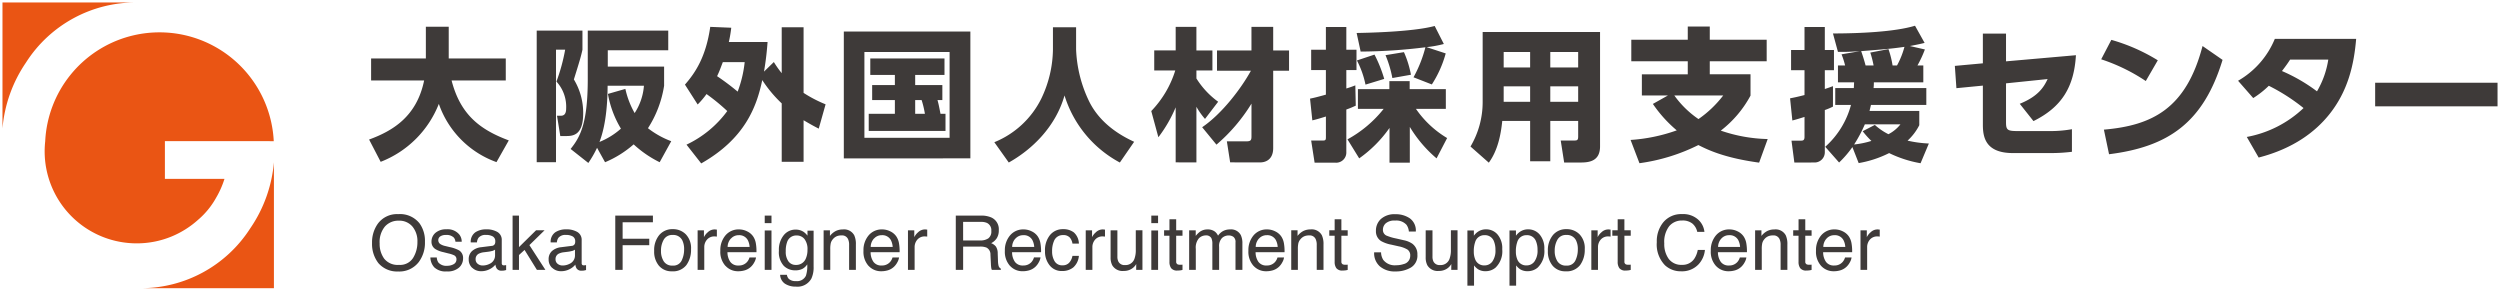
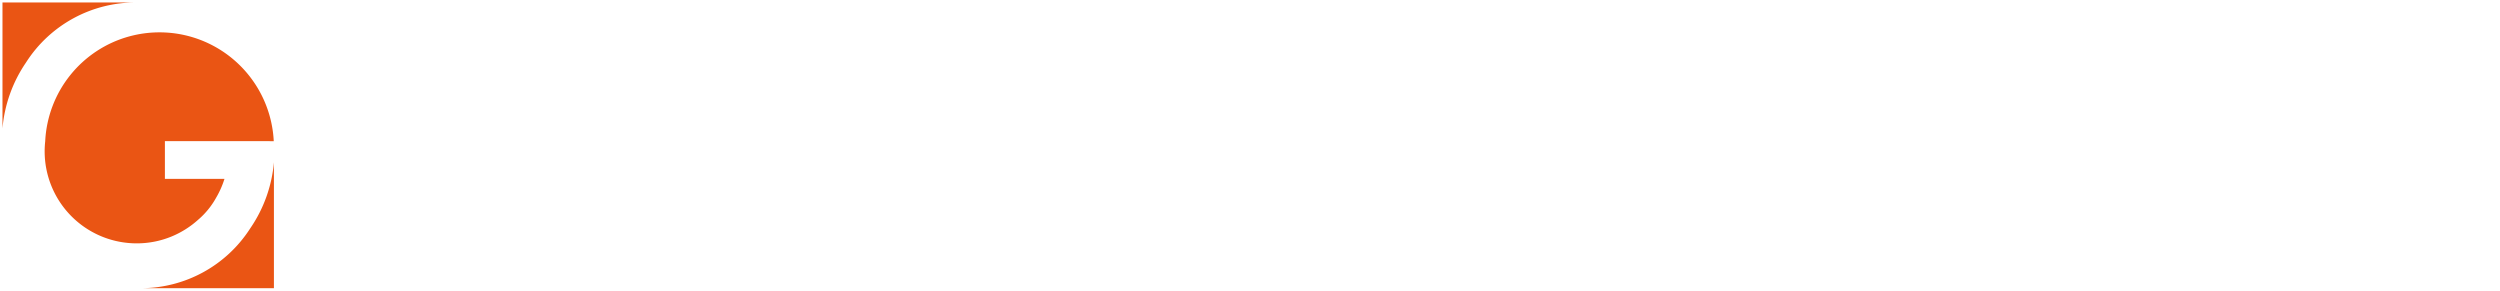
<svg xmlns="http://www.w3.org/2000/svg" width="504.725" height="58.686" viewBox="0 0 504.725 58.686">
  <g transform="translate(74.516 5.19)">
    <path d="M-31.1,40.03A26.244,26.244,0,0,0-9.008,27.989c.022-.032.043-.062.063-.095A27.734,27.734,0,0,0-4.2,14.608V40.03Zm-1.566-9.071A18.573,18.573,0,0,1-50.486,12.4a19.056,19.056,0,0,1,.112-2.024,23.1,23.1,0,0,1,17.039-21.2,23.026,23.026,0,0,1,6.032-.8,23.028,23.028,0,0,1,4.541.448h0A23.1,23.1,0,0,1-4.234,10.348h-.812v-.009H-26.21v7.614l12.029,0v0a18.191,18.191,0,0,1-1.694,3.82,15.93,15.93,0,0,1-2.542,3.421q-.471.489-.983.929l-.022.016a18.593,18.593,0,0,1-5.516,3.481,18.27,18.27,0,0,1-3.371,1.008,18.649,18.649,0,0,1-3.6.349C-32.163,30.976-32.412,30.971-32.661,30.959ZM-59-17.656h26.892A26.246,26.246,0,0,0-54.2-5.615c-.022.033-.044.062-.063.1A27.733,27.733,0,0,0-59,7.766Z" transform="translate(-15.015 12.966)" fill="#ea5514" />
-     <path d="M-3.7,40.53h-27.39v-1A25.693,25.693,0,0,0-9.428,27.718l0-.006.025-.037c.009-.013.018-.026.027-.04l.01-.016A27.165,27.165,0,0,0-4.7,14.553l1,.055Zm-20.132-1H-4.7V19.973a27.288,27.288,0,0,1-.961,2.858,28.847,28.847,0,0,1-2.858,5.334c-.016.026-.033.051-.05.076l-.017.025a26.961,26.961,0,0,1-9.5,8.9A26.586,26.586,0,0,1-23.837,39.53Zm-8.075-8.052h0c-.282,0-.533-.008-.769-.019A18.975,18.975,0,0,1-45.65,25.633,18.977,18.977,0,0,1-50.986,12.4a19.382,19.382,0,0,1,.114-2.062,23.5,23.5,0,0,1,1.562-7.392A23.538,23.538,0,0,1-45.623-3.4a23.668,23.668,0,0,1,5.414-4.884,23.435,23.435,0,0,1,6.743-3.024A23.558,23.558,0,0,1-27.3-12.12a23.619,23.619,0,0,1,4.593.449l.049.009a23.4,23.4,0,0,1,7.291,2.777,23.641,23.641,0,0,1,5.893,4.9A23.544,23.544,0,0,1-5.445,2.572a23.466,23.466,0,0,1,1.71,7.753l.025.524H-5.5v-.009H-25.71v6.614l12.029,0v.576l-.023.074a18.73,18.73,0,0,1-1.737,3.919,16.424,16.424,0,0,1-2.618,3.522c-.321.333-.663.656-1.015.959l-.029.023a19.026,19.026,0,0,1-5.647,3.559,18.818,18.818,0,0,1-3.463,1.035A19.186,19.186,0,0,1-31.912,31.478Zm4.609-42.6a22.559,22.559,0,0,0-5.9.78A22.5,22.5,0,0,0-49.874,10.4l0,.03a18.414,18.414,0,0,0-.11,1.971A18.017,18.017,0,0,0-32.641,30.459c.226.011.464.017.731.019a18.184,18.184,0,0,0,3.506-.34,17.818,17.818,0,0,0,3.279-.98,18.031,18.031,0,0,0,5.368-3.388l.045-.036c.324-.28.639-.578.936-.886a15.428,15.428,0,0,0,2.464-3.315l.007-.012a17.735,17.735,0,0,0,1.432-3.068l-11.836,0V9.839H-4.765A22.534,22.534,0,0,0-22.809-10.672h0l-.051-.01A22.611,22.611,0,0,0-27.3-11.12ZM-58.5,7.821l-1-.055V-18.156h27.392v1A25.693,25.693,0,0,0-53.776-5.344L-53.8-5.3c-.007.01-.014.02-.021.03l-.018.03A27.159,27.159,0,0,0-58.5,7.821Zm0-24.978V2.4a27.3,27.3,0,0,1,.961-2.859,28.808,28.808,0,0,1,2.855-5.329c.021-.036.042-.065.058-.089l.013-.018a26.958,26.958,0,0,1,9.5-8.9,26.589,26.589,0,0,1,5.749-2.366Z" transform="translate(-15.015 12.966)" fill="rgba(0,0,0,0)" />
-     <path d="M-49.642-8.289a2.256,2.256,0,0,1-.985-1.808h1.365a1.528,1.528,0,0,0,.388.828,1.981,1.981,0,0,0,1.433.447A1.97,1.97,0,0,0-45.42-9.911a6.123,6.123,0,0,0,.262-2.291,2.618,2.618,0,0,1-.97.91,3.212,3.212,0,0,1-1.5.3,3.2,3.2,0,0,1-2.272-.922,4.052,4.052,0,0,1-.974-3.047,4.617,4.617,0,0,1,.981-3.133,3.032,3.032,0,0,1,2.37-1.126,2.909,2.909,0,0,1,1.641.463,3.677,3.677,0,0,1,.776.76V-19h1.237v7.265a5.354,5.354,0,0,1-.447,2.4,3.212,3.212,0,0,1-3.154,1.627A3.867,3.867,0,0,1-49.642-8.289Zm.426-8.418a5.194,5.194,0,0,0-.276,1.859,3.292,3.292,0,0,0,.548,2.054,1.77,1.77,0,0,0,1.474.706,2.068,2.068,0,0,0,2.036-1.305,4.219,4.219,0,0,0,.328-1.724,3.329,3.329,0,0,0-.612-2.2,1.959,1.959,0,0,0-1.56-.715A1.925,1.925,0,0,0-49.216-16.707ZM96.622-7.9V-19.04h1.306v1.058a3.249,3.249,0,0,1,.879-.842,2.839,2.839,0,0,1,1.6-.447,3,3,0,0,1,2.3,1.04,4.256,4.256,0,0,1,.948,2.973,4.566,4.566,0,0,1-1.364,3.73,3.091,3.091,0,0,1-2.015.708,2.737,2.737,0,0,1-1.514-.4,3.451,3.451,0,0,1-.8-.769V-7.9ZM98.189-16.7a5.511,5.511,0,0,0-.276,1.9,4.008,4.008,0,0,0,.276,1.573,1.9,1.9,0,0,0,1.91,1.238,1.91,1.91,0,0,0,1.562-.788,3.738,3.738,0,0,0,.624-2.353,4.385,4.385,0,0,0-.276-1.642,1.9,1.9,0,0,0-1.909-1.32A1.9,1.9,0,0,0,98.189-16.7ZM88.126-7.9V-19.04h1.305v1.058a3.265,3.265,0,0,1,.88-.842,2.837,2.837,0,0,1,1.6-.447,3,3,0,0,1,2.3,1.04,4.26,4.26,0,0,1,.947,2.973,4.563,4.563,0,0,1-1.365,3.73,3.083,3.083,0,0,1-2.013.708,2.737,2.737,0,0,1-1.514-.4,3.452,3.452,0,0,1-.8-.769V-7.9ZM89.693-16.7a5.511,5.511,0,0,0-.276,1.9,4.008,4.008,0,0,0,.276,1.573,1.9,1.9,0,0,0,1.91,1.238,1.914,1.914,0,0,0,1.562-.788,3.743,3.743,0,0,0,.623-2.353,4.385,4.385,0,0,0-.276-1.642,1.905,1.905,0,0,0-1.909-1.32A1.9,1.9,0,0,0,89.693-16.7ZM70.432-11.812A3.527,3.527,0,0,1,69.3-14.625h1.395a2.989,2.989,0,0,0,.44,1.514,2.919,2.919,0,0,0,2.6,1.089,4.649,4.649,0,0,0,1.521-.238,1.691,1.691,0,0,0,1.327-1.657,1.428,1.428,0,0,0-.56-1.275,5.668,5.668,0,0,0-1.775-.65l-1.484-.335a6.684,6.684,0,0,1-2.059-.724,2.294,2.294,0,0,1-1.044-2.051,3.159,3.159,0,0,1,1.022-2.425,4.1,4.1,0,0,1,2.893-.947,5.025,5.025,0,0,1,2.928.832,3,3,0,0,1,1.205,2.659h-1.4a2.726,2.726,0,0,0-.478-1.35,2.773,2.773,0,0,0-2.3-.858,2.662,2.662,0,0,0-1.886.553,1.73,1.73,0,0,0-.575,1.282,1.251,1.251,0,0,0,.671,1.178,9.749,9.749,0,0,0,1.993.6l1.536.352a4.747,4.747,0,0,1,1.715.692,2.6,2.6,0,0,1,1.044,2.231,2.783,2.783,0,0,1-1.324,2.6,5.929,5.929,0,0,1-3.077.783A4.6,4.6,0,0,1,70.432-11.812Zm-202.157-.626a6.312,6.312,0,0,1-1.291-4.073,6.475,6.475,0,0,1,1.1-3.8,4.784,4.784,0,0,1,4.192-2.029,5.015,5.015,0,0,1,4.3,1.865,6.04,6.04,0,0,1,1.089,3.723,6.511,6.511,0,0,1-1.245,4.08,4.941,4.941,0,0,1-4.171,1.91A4.987,4.987,0,0,1-131.725-12.439Zm1.32-7.418a4.914,4.914,0,0,0-1.075,3.442,5.029,5.029,0,0,0,.921,3.069,3.468,3.468,0,0,0,2.988,1.249,3.092,3.092,0,0,0,2.839-1.4,5.993,5.993,0,0,0,.877-3.235,4.6,4.6,0,0,0-1.012-3.109,3.449,3.449,0,0,0-2.762-1.18A3.6,3.6,0,0,0-130.4-19.857Zm9.962,8.265a3.058,3.058,0,0,1-.795-2h1.291a1.949,1.949,0,0,0,.336,1.029,2.108,2.108,0,0,0,1.76.649,2.6,2.6,0,0,0,1.313-.325,1.076,1.076,0,0,0,.566-1,.855.855,0,0,0-.454-.782,5.331,5.331,0,0,0-1.149-.382l-1.066-.268a5.205,5.205,0,0,1-1.507-.567,1.7,1.7,0,0,1-.865-1.508,2.3,2.3,0,0,1,.817-1.834,3.254,3.254,0,0,1,2.2-.7,3.046,3.046,0,0,1,2.6,1.059,2.3,2.3,0,0,1,.484,1.447h-1.267a1.562,1.562,0,0,0-.321-.829,2.051,2.051,0,0,0-1.6-.529,1.909,1.909,0,0,0-1.152.292.912.912,0,0,0-.392.769.944.944,0,0,0,.516.834,3.025,3.025,0,0,0,.879.328l.888.216a6.9,6.9,0,0,1,1.939.679,1.8,1.8,0,0,1,.784,1.619,2.463,2.463,0,0,1-.81,1.842,3.442,3.442,0,0,1-2.465.776A3.309,3.309,0,0,1-120.443-11.592Zm225.786-.322a4.4,4.4,0,0,1-.969-2.994,4.767,4.767,0,0,1,1.021-3.208,3.429,3.429,0,0,1,2.745-1.193,3.619,3.619,0,0,1,2.612,1.03,4.022,4.022,0,0,1,1.066,3.028,5.2,5.2,0,0,1-.94,3.193,3.4,3.4,0,0,1-2.917,1.26A3.292,3.292,0,0,1,105.343-11.914Zm.969-5.285a4.36,4.36,0,0,0-.56,2.268,3.8,3.8,0,0,0,.56,2.127,1.973,1.973,0,0,0,1.776.85,1.853,1.853,0,0,0,1.831-1.011,5.029,5.029,0,0,0,.5-2.248,4.006,4.006,0,0,0-.357-1.821,2.016,2.016,0,0,0-1.955-1.1A1.929,1.929,0,0,0,106.313-17.2Zm-181.4,5.285a4.4,4.4,0,0,1-.969-2.994,4.767,4.767,0,0,1,1.021-3.208,3.431,3.431,0,0,1,2.745-1.193,3.612,3.612,0,0,1,2.61,1.03,4.015,4.015,0,0,1,1.067,3.028,5.2,5.2,0,0,1-.94,3.193,3.4,3.4,0,0,1-2.917,1.26A3.292,3.292,0,0,1-75.086-11.914Zm.969-5.285a4.36,4.36,0,0,0-.56,2.268,3.8,3.8,0,0,0,.56,2.127,1.973,1.973,0,0,0,1.776.85,1.853,1.853,0,0,0,1.831-1.011,5.041,5.041,0,0,0,.5-2.248,4.018,4.018,0,0,0-.357-1.821,2.015,2.015,0,0,0-1.955-1.1A1.929,1.929,0,0,0-74.117-17.2ZM159.542-11.89a4.233,4.233,0,0,1-1.037-3.041,4.6,4.6,0,0,1,1.045-3.126,3.447,3.447,0,0,1,2.73-1.2,3.634,3.634,0,0,1,1.649.4,3.031,3.031,0,0,1,1.216,1.032,3.565,3.565,0,0,1,.536,1.41,9.071,9.071,0,0,1,.121,1.759h-5.855a3.407,3.407,0,0,0,.573,1.95,1.92,1.92,0,0,0,1.663.735,2.15,2.15,0,0,0,1.678-.693,2.359,2.359,0,0,0,.508-.932h1.32a2.747,2.747,0,0,1-.347.979,3.462,3.462,0,0,1-.66.886,3.142,3.142,0,0,1-1.514.8,4.521,4.521,0,0,1-1.1.121A3.374,3.374,0,0,1,159.542-11.89Zm1.1-5.53a2.523,2.523,0,0,0-.663,1.7h4.438a3.48,3.48,0,0,0-.381-1.4,1.949,1.949,0,0,0-1.842-.969A2.048,2.048,0,0,0,160.646-17.42Zm-22.34,5.53a4.226,4.226,0,0,1-1.038-3.041,4.6,4.6,0,0,1,1.044-3.126,3.45,3.45,0,0,1,2.731-1.2,3.639,3.639,0,0,1,1.649.4,3.034,3.034,0,0,1,1.215,1.032,3.553,3.553,0,0,1,.537,1.41,9.09,9.09,0,0,1,.12,1.759h-5.855a3.407,3.407,0,0,0,.574,1.95,1.92,1.92,0,0,0,1.663.735,2.156,2.156,0,0,0,1.679-.693,2.344,2.344,0,0,0,.506-.932h1.32a2.757,2.757,0,0,1-.346.979,3.466,3.466,0,0,1-.661.886,3.131,3.131,0,0,1-1.513.8,4.524,4.524,0,0,1-1.1.121A3.369,3.369,0,0,1,138.307-11.89Zm1.1-5.53a2.514,2.514,0,0,0-.663,1.7h4.438a3.51,3.51,0,0,0-.38-1.4,1.952,1.952,0,0,0-1.843-.969A2.047,2.047,0,0,0,139.41-17.42Zm-11.331,5.458a6.024,6.024,0,0,1-1.708-4.722,6.037,6.037,0,0,1,1.283-3.976,4.686,4.686,0,0,1,3.827-1.686,4.491,4.491,0,0,1,3.23,1.1,3.872,3.872,0,0,1,1.275,2.492h-1.448a3.006,3.006,0,0,0-.979-1.679,3.121,3.121,0,0,0-2.064-.619,3.308,3.308,0,0,0-2.615,1.139,5.185,5.185,0,0,0-1,3.487,5.065,5.065,0,0,0,.9,3.123,3.144,3.144,0,0,0,2.681,1.2,2.832,2.832,0,0,0,2.5-1.261,4.785,4.785,0,0,0,.679-1.746h1.446a4.945,4.945,0,0,1-1.283,2.9,4.567,4.567,0,0,1-3.521,1.41A4.648,4.648,0,0,1,128.079-11.962Zm-83.12.072a4.23,4.23,0,0,1-1.038-3.041,4.6,4.6,0,0,1,1.044-3.126,3.45,3.45,0,0,1,2.731-1.2,3.637,3.637,0,0,1,1.649.4,3.031,3.031,0,0,1,1.216,1.032,3.567,3.567,0,0,1,.537,1.41,9.181,9.181,0,0,1,.119,1.759H45.363a3.407,3.407,0,0,0,.573,1.95,1.92,1.92,0,0,0,1.664.735,2.153,2.153,0,0,0,1.679-.693,2.357,2.357,0,0,0,.507-.932h1.32a2.747,2.747,0,0,1-.347.979,3.482,3.482,0,0,1-.659.886,3.141,3.141,0,0,1-1.515.8,4.524,4.524,0,0,1-1.1.121A3.37,3.37,0,0,1,44.959-11.89Zm1.1-5.53a2.527,2.527,0,0,0-.663,1.7h4.438a3.5,3.5,0,0,0-.38-1.4,1.952,1.952,0,0,0-1.843-.969A2.047,2.047,0,0,0,46.063-17.42Zm-50.27,5.53a4.233,4.233,0,0,1-1.036-3.041A4.592,4.592,0,0,1-4.2-18.057a3.448,3.448,0,0,1,2.73-1.2,3.639,3.639,0,0,1,1.649.4,3.037,3.037,0,0,1,1.216,1.032,3.58,3.58,0,0,1,.537,1.41,9.256,9.256,0,0,1,.119,1.759H-3.8a3.414,3.414,0,0,0,.574,1.95,1.92,1.92,0,0,0,1.664.735,2.152,2.152,0,0,0,1.678-.693A2.337,2.337,0,0,0,.619-13.6H1.94a2.764,2.764,0,0,1-.347.979,3.483,3.483,0,0,1-.66.886,3.137,3.137,0,0,1-1.515.8,4.521,4.521,0,0,1-1.1.121A3.371,3.371,0,0,1-4.207-11.89Zm1.1-5.53a2.528,2.528,0,0,0-.664,1.7H.671a3.509,3.509,0,0,0-.381-1.4,1.95,1.95,0,0,0-1.842-.969A2.048,2.048,0,0,0-3.1-17.42Zm-29.659,5.53A4.233,4.233,0,0,1-33.8-14.931a4.592,4.592,0,0,1,1.044-3.126,3.448,3.448,0,0,1,2.73-1.2,3.639,3.639,0,0,1,1.649.4,3.037,3.037,0,0,1,1.216,1.032,3.58,3.58,0,0,1,.537,1.41,9.256,9.256,0,0,1,.119,1.759h-5.855a3.407,3.407,0,0,0,.575,1.95,1.918,1.918,0,0,0,1.663.735,2.151,2.151,0,0,0,1.678-.693,2.337,2.337,0,0,0,.508-.932h1.32a2.779,2.779,0,0,1-.346.979,3.506,3.506,0,0,1-.661.886,3.137,3.137,0,0,1-1.515.8,4.521,4.521,0,0,1-1.1.121A3.371,3.371,0,0,1-32.762-11.89Zm1.1-5.53a2.528,2.528,0,0,0-.664,1.7h4.439a3.509,3.509,0,0,0-.381-1.4,1.949,1.949,0,0,0-1.841-.969A2.049,2.049,0,0,0-31.658-17.42Zm-29.986,5.53a4.229,4.229,0,0,1-1.037-3.041,4.592,4.592,0,0,1,1.044-3.126,3.45,3.45,0,0,1,2.731-1.2,3.642,3.642,0,0,1,1.649.4,3.028,3.028,0,0,1,1.215,1.032,3.58,3.58,0,0,1,.537,1.41,9.238,9.238,0,0,1,.12,1.759h-5.856a3.414,3.414,0,0,0,.575,1.95A1.919,1.919,0,0,0-59-11.97a2.151,2.151,0,0,0,1.678-.693,2.337,2.337,0,0,0,.508-.932h1.32a2.779,2.779,0,0,1-.347.979,3.485,3.485,0,0,1-.661.886,3.13,3.13,0,0,1-1.514.8,4.532,4.532,0,0,1-1.1.121A3.369,3.369,0,0,1-61.644-11.89Zm1.1-5.53a2.523,2.523,0,0,0-.664,1.7h4.438a3.48,3.48,0,0,0-.381-1.4,1.948,1.948,0,0,0-1.841-.969A2.047,2.047,0,0,0-60.539-17.42Zm-36.1,5.923a2.243,2.243,0,0,1-.7-1.688,2.177,2.177,0,0,1,.694-1.724,3.309,3.309,0,0,1,1.821-.754l2.14-.268a.73.73,0,0,0,.62-.387,1.19,1.19,0,0,0,.089-.516,1.088,1.088,0,0,0-.489-.994,2.624,2.624,0,0,0-1.4-.311,1.775,1.775,0,0,0-1.491.567,1.859,1.859,0,0,0-.321.932h-1.254a2.307,2.307,0,0,1,.959-2.055,3.936,3.936,0,0,1,2.137-.578,4.35,4.35,0,0,1,2.29.536,1.823,1.823,0,0,1,.873,1.67v4.6a.594.594,0,0,0,.085.337.419.419,0,0,0,.363.126c.059,0,.126,0,.2-.011s.154-.018.238-.033v.992a3.668,3.668,0,0,1-.477.113,3.789,3.789,0,0,1-.447.022,1.1,1.1,0,0,1-1.007-.492,1.911,1.911,0,0,1-.231-.739,3.426,3.426,0,0,1-1.178.933,3.657,3.657,0,0,1-1.694.4A2.518,2.518,0,0,1-96.641-11.5Zm3.988-3.4a5.578,5.578,0,0,1-.76.148l-.814.1a3.117,3.117,0,0,0-1.1.306,1.19,1.19,0,0,0-.619,1.12,1.106,1.106,0,0,0,.425.916,1.572,1.572,0,0,0,1.007.337,3.064,3.064,0,0,0,1.372-.328,1.846,1.846,0,0,0,1.119-1.782v-1.083A2.284,2.284,0,0,1-92.653-14.893Zm-20.122,3.4a2.243,2.243,0,0,1-.7-1.688,2.177,2.177,0,0,1,.694-1.724,3.309,3.309,0,0,1,1.821-.754l2.14-.268a.727.727,0,0,0,.619-.387,1.177,1.177,0,0,0,.089-.516,1.088,1.088,0,0,0-.488-.994,2.624,2.624,0,0,0-1.4-.311,1.775,1.775,0,0,0-1.491.567,1.85,1.85,0,0,0-.321.932h-1.254a2.307,2.307,0,0,1,.959-2.055,3.936,3.936,0,0,1,2.137-.578,4.35,4.35,0,0,1,2.29.536,1.823,1.823,0,0,1,.873,1.67v4.6a.594.594,0,0,0,.085.337.418.418,0,0,0,.363.126c.059,0,.126,0,.2-.011s.155-.018.238-.033v.992a3.668,3.668,0,0,1-.477.113,3.789,3.789,0,0,1-.447.022,1.1,1.1,0,0,1-1.007-.492,1.911,1.911,0,0,1-.231-.739,3.426,3.426,0,0,1-1.178.933,3.66,3.66,0,0,1-1.694.4A2.518,2.518,0,0,1-112.775-11.5Zm3.988-3.4a5.578,5.578,0,0,1-.76.148l-.814.1a3.117,3.117,0,0,0-1.1.306,1.189,1.189,0,0,0-.619,1.12,1.1,1.1,0,0,0,.425.916,1.572,1.572,0,0,0,1.007.337,3.064,3.064,0,0,0,1.372-.328,1.849,1.849,0,0,0,1.119-1.782v-1.083A2.284,2.284,0,0,1-108.788-14.893ZM3.783-12a4.381,4.381,0,0,1-.933-2.86,4.822,4.822,0,0,1,1.022-3.275,3.3,3.3,0,0,1,2.6-1.171,3.486,3.486,0,0,1,2.2.656A3.148,3.148,0,0,1,9.69-16.393h-1.3a2.41,2.41,0,0,0-.545-1.227,1.721,1.721,0,0,0-1.365-.49A1.886,1.886,0,0,0,4.64-16.855a4.968,4.968,0,0,0-.358,2.007,3.772,3.772,0,0,0,.508,2.021,1.739,1.739,0,0,0,1.6.821,1.744,1.744,0,0,0,1.323-.51,2.816,2.816,0,0,0,.676-1.4h1.3a3.51,3.51,0,0,1-1.12,2.325,3.5,3.5,0,0,1-2.29.734A3.058,3.058,0,0,1,3.783-12Zm76.258-.012a3.394,3.394,0,0,1-.337-1.634v-5.43h1.372v5.3a2.241,2.241,0,0,0,.194,1,1.355,1.355,0,0,0,1.336.716,1.889,1.889,0,0,0,1.91-1.253,4.962,4.962,0,0,0,.276-1.843v-3.923h1.342v7.989H84.866l.015-1.179a2.723,2.723,0,0,1-.649.769,2.858,2.858,0,0,1-1.865.626A2.4,2.4,0,0,1,80.041-12.015Zm-63.615,0a3.405,3.405,0,0,1-.336-1.634v-5.43h1.372v5.3a2.229,2.229,0,0,0,.194,1,1.352,1.352,0,0,0,1.335.716A1.887,1.887,0,0,0,20.9-13.312a4.962,4.962,0,0,0,.276-1.843v-3.923h1.344v7.989H21.253l.014-1.179a2.7,2.7,0,0,1-.65.769,2.853,2.853,0,0,1-1.865.626A2.4,2.4,0,0,1,16.426-12.015Zm138.887.572a2.142,2.142,0,0,1-.335-1.251v-5.288H153.9v-1.1h1.082v-2.23h1.357v2.23h1.275v1.1h-1.275v5.215a.566.566,0,0,0,.283.56,1.226,1.226,0,0,0,.522.082c.065,0,.134,0,.209,0s.162-.01.261-.02v1.06a3.167,3.167,0,0,1-.481.1,4.8,4.8,0,0,1-.541.029A1.462,1.462,0,0,1,155.313-11.443Zm-36.512,0a2.136,2.136,0,0,1-.337-1.251v-5.288h-1.081v-1.1h1.081v-2.23h1.357v2.23H121.1v1.1h-1.276v5.215a.566.566,0,0,0,.284.56,1.227,1.227,0,0,0,.521.082c.066,0,.134,0,.21,0s.161-.01.261-.02v1.06a3.167,3.167,0,0,1-.481.1,4.813,4.813,0,0,1-.541.029A1.458,1.458,0,0,1,118.8-11.443Zm-57.141,0a2.149,2.149,0,0,1-.335-1.251v-5.288H60.242v-1.1h1.083v-2.23h1.358v2.23h1.275v1.1H62.683v5.215a.566.566,0,0,0,.284.56,1.221,1.221,0,0,0,.521.082c.066,0,.134,0,.209,0s.163-.01.262-.02v1.06a3.167,3.167,0,0,1-.481.1,4.8,4.8,0,0,1-.541.029A1.462,1.462,0,0,1,61.66-11.443Zm-33.352,0a2.149,2.149,0,0,1-.335-1.251v-5.288H26.892v-1.1h1.081v-2.23h1.358v2.23h1.275v1.1H29.331v5.215a.564.564,0,0,0,.283.56,1.224,1.224,0,0,0,.521.082c.065,0,.134,0,.21,0s.16-.01.261-.02v1.06a3.145,3.145,0,0,1-.481.1,4.8,4.8,0,0,1-.541.029A1.462,1.462,0,0,1,28.308-11.443Zm139.18.354v-7.989h1.275v1.38a3.016,3.016,0,0,1,.769-.98,1.987,1.987,0,0,1,1.409-.578c.024,0,.067,0,.127.006l.305.031V-17.8a2.045,2.045,0,0,0-.219-.031c-.068-.005-.141-.008-.22-.008a1.917,1.917,0,0,0-1.56.654,2.27,2.27,0,0,0-.544,1.5v4.6Zm-16.128,0v-5.036a2.725,2.725,0,0,0-.216-1.178,1.312,1.312,0,0,0-1.3-.746,2.6,2.6,0,0,0-.783.1,2.02,2.02,0,0,0-.97.655,1.97,1.97,0,0,0-.436.816,5.432,5.432,0,0,0-.1,1.206v4.185h-1.343v-7.989h1.276v1.134a3.552,3.552,0,0,1,1.2-1.007,3.2,3.2,0,0,1,1.41-.305,2.325,2.325,0,0,1,2.3,1.184,4.221,4.221,0,0,1,.328,1.858v5.125Zm-38.213,0v-7.989h1.275v1.38a3.029,3.029,0,0,1,.769-.98,1.99,1.99,0,0,1,1.409-.578c.024,0,.067,0,.127.006l.305.031V-17.8a1.955,1.955,0,0,0-.22-.031c-.066-.005-.14-.008-.219-.008a1.917,1.917,0,0,0-1.56.654,2.27,2.27,0,0,0-.544,1.5v4.6Zm-55.439,0v-5.036a2.725,2.725,0,0,0-.216-1.178,1.312,1.312,0,0,0-1.3-.746,2.6,2.6,0,0,0-.783.1,2.02,2.02,0,0,0-.97.655A1.97,1.97,0,0,0,54-16.48a5.422,5.422,0,0,0-.1,1.206v4.185H52.56v-7.989h1.275v1.134a3.574,3.574,0,0,1,1.2-1.007,3.2,3.2,0,0,1,1.409-.305,2.324,2.324,0,0,1,2.3,1.184,4.219,4.219,0,0,1,.329,1.858v5.125Zm-16.4,0v-5.55a1.294,1.294,0,0,0-.4-1.1,1.574,1.574,0,0,0-.974-.3,1.936,1.936,0,0,0-1.362.529A2.321,2.321,0,0,0,38-15.737v4.648H36.634V-16.3a2.7,2.7,0,0,0-.194-1.186,1.184,1.184,0,0,0-1.142-.56,1.971,1.971,0,0,0-1.383.589,2.888,2.888,0,0,0-.622,2.134v4.237H31.949v-7.989h1.328v1.134a4.417,4.417,0,0,1,.865-.858,2.593,2.593,0,0,1,1.507-.455,2.371,2.371,0,0,1,1.536.469,2.462,2.462,0,0,1,.6.791,2.883,2.883,0,0,1,1.051-.95,2.926,2.926,0,0,1,1.357-.31,2.219,2.219,0,0,1,2.193,1.163,3.79,3.79,0,0,1,.313,1.686v5.319Zm-16.995,0V-19.04h1.365v7.951Zm-13.241,0v-7.989h1.276v1.38a3.035,3.035,0,0,1,.769-.98,1.985,1.985,0,0,1,1.409-.578c.024,0,.067,0,.127.006l.305.031V-17.8a2.012,2.012,0,0,0-.22-.031c-.067-.005-.14-.008-.219-.008a1.916,1.916,0,0,0-1.56.654,2.27,2.27,0,0,0-.545,1.5v4.6Zm-18.953,0A1.374,1.374,0,0,1-8-11.455a7.076,7.076,0,0,1-.074-.865l-.09-1.828a1.535,1.535,0,0,0-.8-1.439,3.306,3.306,0,0,0-1.336-.2h-3.38v4.7h-1.484V-22.047h5.072a5.043,5.043,0,0,1,2.066.366,2.588,2.588,0,0,1,1.544,2.587,2.9,2.9,0,0,1-.408,1.611,2.92,2.92,0,0,1-1.137,1.007,2.237,2.237,0,0,1,.966.687,2.465,2.465,0,0,1,.362,1.38l.053,1.471a4.414,4.414,0,0,0,.1.932.915.915,0,0,0,.478.671v.247Zm-5.8-5.938h3.432A2.874,2.874,0,0,0-8.6-17.445a1.7,1.7,0,0,0,.607-1.507,1.618,1.618,0,0,0-.85-1.6,2.778,2.778,0,0,0-1.216-.223h-3.626Zm-11.137,5.938v-7.989h1.275v1.38a3.068,3.068,0,0,1,.769-.98,1.99,1.99,0,0,1,1.409-.578c.025,0,.067,0,.128.006l.306.031V-17.8a2.043,2.043,0,0,0-.22-.031c-.067-.005-.141-.008-.221-.008a1.915,1.915,0,0,0-1.559.654,2.275,2.275,0,0,0-.545,1.5v4.6Zm-11.882,0v-5.036a2.711,2.711,0,0,0-.217-1.178,1.311,1.311,0,0,0-1.3-.746,2.613,2.613,0,0,0-.784.1,2.02,2.02,0,0,0-.968.655,1.973,1.973,0,0,0-.437.816,5.477,5.477,0,0,0-.1,1.206v4.185h-1.342v-7.989h1.275v1.134a3.571,3.571,0,0,1,1.2-1.007,3.2,3.2,0,0,1,1.409-.305,2.327,2.327,0,0,1,2.3,1.184,4.219,4.219,0,0,1,.329,1.858v5.125Zm-17.038,0V-19.04h1.365v7.951Zm-13.546,0v-7.989h1.275v1.38a3.042,3.042,0,0,1,.769-.98,1.99,1.99,0,0,1,1.409-.578c.025,0,.067,0,.128.006l.305.031V-17.8a1.983,1.983,0,0,0-.221-.031c-.066-.005-.14-.008-.219-.008a1.916,1.916,0,0,0-1.56.654,2.27,2.27,0,0,0-.544,1.5v4.6Zm-16.627,0V-22.047h7.6V-20.7h-6.116v3.326h5.378v1.305h-5.378v4.984Zm-15.821,0-2.491-4.029-1.127,1.031v3h-1.291V-22.047h1.291v6.363l3.446-3.394h1.715l-3.058,2.992,3.23,5ZM24.31-20.525v-1.522h1.365v1.522Zm-78.047,0v-1.522h1.365v1.522ZM-69.531-36.368A21.64,21.64,0,0,0-61.3-43.151a40.132,40.132,0,0,0-4.187-3.433,16.824,16.824,0,0,1-1.789,2.106l-2.568-4.01c2.077-2.367,4.243-5.6,5.107-11.66l4.243.174a25.921,25.921,0,0,1-.49,2.885h7.82c-.113,1.528-.287,3.434-.72,5.974l1.99-1.934A19.573,19.573,0,0,0-50.308-50.8v-9.265h4.415v13.247a26.375,26.375,0,0,0,4.443,2.308L-42.833-39.6c-.838-.432-1.5-.778-3.06-1.7v8.4h-4.415v-11.8a25.659,25.659,0,0,1-3.927-4.706c-1.154,5.513-3.578,11.864-12.324,16.827Zm6.177-13.824A49.46,49.46,0,0,1-59.2-47.075a23.923,23.923,0,0,0,1.415-5.947H-62.2C-62.807-51.433-62.865-51.233-63.355-50.192ZM121.07-37.319a34.32,34.32,0,0,0,9.323-1.934,26.276,26.276,0,0,1-4.822-5.339l3.03-1.7h-5.252v-4.271h9.266V-53.2h-11.4v-4.356h11.4v-2.656h4.444v2.656h11.488V-53.2H137.058v2.628h8.226v4.3a22.18,22.18,0,0,1-6,7.072,31.066,31.066,0,0,0,9.468,1.7l-1.732,4.762c-7.187-.981-10.477-2.654-12.268-3.55a37.977,37.977,0,0,1-11.89,3.666Zm13.708-4.214a22.239,22.239,0,0,0,4.993-4.764H129.9A19.469,19.469,0,0,0,134.778-41.533Zm38.492,6.867a21.974,21.974,0,0,1-6.148,2.021l-1.27-3.233a21.026,21.026,0,0,1-2.684,3.117l-2.8-3.175a17.25,17.25,0,0,0,5.2-8.456H162.39v-3.4h3.751c.03-.463.03-.723.058-1.155h-3.262v-3.407h1.444a15.642,15.642,0,0,0-.722-2.251l3.695-.635c-2.482.174-3.462.145-4.416.145l-1.009-3.722c5.28,0,12.524-.319,16.566-1.561l1.935,3.466c-.693.171-1.155.286-2.974.634l3.031.691a23.139,23.139,0,0,1-1.5,3.233h1.184v3.407h-9.986a10.134,10.134,0,0,1-.057,1.155h10.649v3.4H169.6c-.2.838-.23.982-.288,1.212h10.045v2.887a10.924,10.924,0,0,1-2.368,3.115,23.78,23.78,0,0,0,4.3.58l-1.674,3.982A23.646,23.646,0,0,1,173.27-34.666ZM166.2-36.4a18.262,18.262,0,0,0,3.492-.722,15.879,15.879,0,0,1-1.76-1.961l2.453-1.27a12.267,12.267,0,0,0,2.743,1.876,7.438,7.438,0,0,0,2.425-1.992h-7.188A28.816,28.816,0,0,1,166.2-36.4Zm7.764-15.961h.9a16.934,16.934,0,0,0,1.5-3.752c-2.6.376-4.011.49-8.744.866.143.374.606,1.76.894,2.886h1.617a21.227,21.227,0,0,0-.663-2.6l3.665-.693A18.419,18.419,0,0,1,173.963-52.358ZM-92.927-35.5c1.933-2.4,3.462-5.138,3.462-14.143V-59.4h16.249v3.982H-85.423v3.291h11.371v3.866a22.112,22.112,0,0,1-3.26,8.574,17.8,17.8,0,0,0,4.7,2.624l-2.337,4.243A22.194,22.194,0,0,1-80.2-36.426a21.154,21.154,0,0,1-5.772,3.607l-1.617-2.914a21.49,21.49,0,0,1-1.761,3.059Zm5.829-1.415A14.861,14.861,0,0,0-82.769-39.6a20.4,20.4,0,0,1-2.624-7.012l3.521-1.012A17.329,17.329,0,0,0-80-42.746a11.708,11.708,0,0,0,1.876-5.514h-7.33C-85.481-45.778-85.6-40.814-87.1-36.916Zm175.851.924a17.615,17.615,0,0,0,2.453-9.064V-59.112h23.7V-36.02c0,3-2.194,3.259-3.955,3.259H107.66l-.693-4.443h2.77c.578,0,.752-.115.752-.808v-3.146H104.86v8.14h-4.069v-8.14H95.162c-.289,2.915-.954,6.033-2.713,8.428Zm16.106-9.035h5.629v-3.118H104.86Zm-9.41,0h5.341v-3.118H95.45Zm9.41-6.927h5.629V-55.07H104.86Zm-9.41,0h5.341V-55.07H95.45ZM72.4-32.731v-7.013A25.22,25.22,0,0,1,66.281-33.6l-2.366-3.839a23.958,23.958,0,0,0,7.3-6.148H66.022v-3.983h6.349v-1.615h4.1v1.615h7.3v3.983H77.74A20.154,20.154,0,0,0,84.031-37.7L81.9-33.6a25.59,25.59,0,0,1-5.4-6.35v7.215Zm-15.123,0L56.583-37.2h2.4c.519,0,.577-.174.577-.663v-4.187c-1.673.521-2.134.635-2.741.78l-.463-4.388c.693-.146,1.012-.2,3.2-.806v-4.965H56.583v-4.1h2.973v-4.588h4.126v4.588h2.051v4.1H63.682v3.723c.839-.261,1.242-.405,1.818-.635l.087,4.1c-.693.317-1.24.548-1.905.779v8.572a2.059,2.059,0,0,1-2.192,2.164Zm96.857-.03-.577-4.416h1.935c.4,0,.693-.085.693-.748v-4.042c-1.559.49-1.905.577-2.454.721l-.461-4.474c.722-.142,1.472-.288,2.915-.664V-51.4h-2.713v-4.072h2.713v-4.646h4.1v4.646h1.847V-51.4h-1.847V-47.6c.951-.316,1.153-.4,1.644-.577v4.127a13.287,13.287,0,0,1-1.644.693v8.515a2.061,2.061,0,0,1-2.079,2.076ZM6.788-46.3C4.97-39.918.18-35.357-4.467-32.761l-2.917-4.1a18.176,18.176,0,0,0,9.469-8.775A23.481,23.481,0,0,0,4.451-55.59v-4.473H9.125v4.473a26.322,26.322,0,0,0,2.656,10.535c2.483,4.994,7.3,7.274,9.063,8.111l-2.885,4.184A23.07,23.07,0,0,1,6.788-46.3Zm33.44,13.508-.663-4.243h3.868c.894,0,1.1-.173,1.1-.951V-44.65a34.794,34.794,0,0,1-7.072,8.282l-2.885-3.52c4.042-2.743,7.908-7.88,9.841-11.4H37.572v-4.1h6.957V-60.15h4.388v4.762h3.2v4.1h-3.2v15.615c0,2.714-2.079,2.886-2.541,2.886Zm-11,0V-43.9a27.348,27.348,0,0,1-3.492,6.035L24.3-43.151a20.567,20.567,0,0,0,4.848-8.2H24.9v-4.04h4.33V-60.15h4.184v4.762h3.234v4.04H33.417v1.616a16.75,16.75,0,0,0,4.388,4.7L35.15-41.562a14.36,14.36,0,0,1-1.733-2.453v11.227Zm-129-.03V-59.4h9.236v3.866c-.289,1.327-.577,2.31-1.732,6a13.008,13.008,0,0,1,1.877,6.868c0,4.561-2.2,4.561-3.579,4.561h-1.04l-.664-4.1h.78c.692,0,1.066-.434,1.066-1.444a7.5,7.5,0,0,0-1.96-5.455,37.159,37.159,0,0,0,1.759-6.437h-1.847v22.714Zm-19.76-11.774A20.637,20.637,0,0,1-131.275-32.9l-2.337-4.5C-128.88-39.137-124-42-122.5-49.327h-10.706v-4.445h11.054v-6.407h4.617v6.407h11.517v4.445h-10.94c1.792,6.956,5.8,9.958,11.547,12.1l-2.482,4.385A19.183,19.183,0,0,1-119.527-44.592Zm81.763,11V-59.2H-12.22v25.6Zm4.155-4.157h17.2V-55.07h-17.2Zm279.09-.171a22.536,22.536,0,0,0,11.459-5.832,38.708,38.708,0,0,0-7.013-4.5,18.589,18.589,0,0,1-3.146,2.482l-3.06-3.492a17.361,17.361,0,0,0,7.419-8.456h16.422c-.432,5.138-1.616,10.565-5.542,15.385-2.627,3.232-6.957,6.724-14.142,8.572Zm7.1-13.307a34.1,34.1,0,0,1,7.073,4.1,18.033,18.033,0,0,0,2.28-6.408h-7.706C253.737-52.79,253.477-52.415,252.581-51.233ZM216.629-39.4c9.7-.838,16.6-4.185,19.915-16.883l4.041,2.8c-3.868,12.669-10.939,17.547-22.918,19.05Zm-18.346,4.732c-5.628,0-6.089-3.289-6.089-5.741v-7.879l-5.342.519-.317-4.5,5.658-.518v-6h4.675v5.6l14.114-1.239c-.374,6.406-2.857,10.475-8.572,13.3l-2.77-3.492c3.779-1.53,4.877-3.406,5.627-4.993l-8.4.865V-40.9c0,1.587.29,1.788,2.367,1.788h6.524a24.1,24.1,0,0,0,4.416-.376v4.561a34.63,34.63,0,0,1-4.3.258ZM-32.741-39.137V-42.6h5.28v-2.77h-4.587V-48.4h4.587v-2.049h-4.964v-3.32h14.981v3.32h-5.917V-48.4h5.484v3.03h-.983c.2.693.348,1.413.607,2.77h1.012v3.465Zm9.38-3.465H-21.4a18.88,18.88,0,0,0-.662-2.77h-1.3Zm294.752-1.5v-4.763H296.1V-44.1ZM65.819-53.366l3.55-1.184a27.044,27.044,0,0,1,1.964,4.907l-3.781,1.155A18.409,18.409,0,0,0,65.819-53.366Zm11.429,3.4a25.912,25.912,0,0,0,2.4-6.06,110.535,110.535,0,0,1-13.075.866l-.809-3.752c1.473-.029,11.171-.174,15.758-1.415l1.848,3.636a22.907,22.907,0,0,1-3.492.635l3.868,1.27a22.282,22.282,0,0,1-2.8,6.263ZM216.082-53.6l2.048-3.924a36.935,36.935,0,0,1,9.38,4.127l-2.424,4.185A36.791,36.791,0,0,0,216.082-53.6Zm-144.49-.835,3.723-.608a20.4,20.4,0,0,1,1.413,4.561l-3.752.665A22.761,22.761,0,0,0,71.592-54.435Z" transform="translate(133.612 60.382)" fill="#3e3a39" />
    <path d="M-47.47-7.209a4.373,4.373,0,0,1-2.447-.662,2.74,2.74,0,0,1-1.208-2.183l-.047-.543h2.327l.075.411a1.059,1.059,0,0,0,.248.562,1.537,1.537,0,0,0,1.081.3c1.091,0,1.414-.451,1.563-.79a2.851,2.851,0,0,0,.18-.851q-.1.061-.2.114a3.656,3.656,0,0,1-1.731.356,3.694,3.694,0,0,1-2.616-1.059,4.528,4.528,0,0,1-1.13-3.409,5.114,5.114,0,0,1,1.1-3.461,3.527,3.527,0,0,1,2.747-1.3,3.415,3.415,0,0,1,1.916.545h0v-.33h2.237v7.765a5.781,5.781,0,0,1-.5,2.629A3.687,3.687,0,0,1-47.47-7.209ZM-50.026-9.6a1.592,1.592,0,0,0,.658.89,3.4,3.4,0,0,0,1.9.5,2.731,2.731,0,0,0,2.71-1.355,4.913,4.913,0,0,0,.392-2.174V-18.5h-.237v1.947l-.315-.4a4.749,4.749,0,0,1,.315,1.837,5.071,5.071,0,0,1-.2,1.475l.13-.2.021,1.634a6.462,6.462,0,0,1-.3,2.5,2.43,2.43,0,0,1-2.477,1.386,2.457,2.457,0,0,1-1.783-.591l0,0a1.817,1.817,0,0,1-.417-.681Zm2.5-9.122a2.534,2.534,0,0,0-1.993.954,4.16,4.16,0,0,0-.858,2.8,3.614,3.614,0,0,0,.817,2.683,2.69,2.69,0,0,0,1.928.785,2.75,2.75,0,0,0,1.265-.241,1.87,1.87,0,0,0,.336-.226,2.756,2.756,0,0,1-1.444.371,2.283,2.283,0,0,1-1.869-.9,3.779,3.779,0,0,1-.653-2.36,5.628,5.628,0,0,1,.311-2.04,2.423,2.423,0,0,1,2.4-1.645,2.48,2.48,0,0,1,1.332.362,2.214,2.214,0,0,0-.214-.17A2.4,2.4,0,0,0-47.523-18.719Zm.245,1.186a1.437,1.437,0,0,0-1.473,1.01,4.747,4.747,0,0,0-.242,1.675A2.841,2.841,0,0,0-48.55-13.1a1.268,1.268,0,0,0,1.08.513A1.574,1.574,0,0,0-45.89-13.6a3.745,3.745,0,0,0,.284-1.519,2.884,2.884,0,0,0-.492-1.875A1.468,1.468,0,0,0-47.278-17.533ZM98.465-7.4H96.122V-19.54h2.306v.367q.054-.037.108-.071a3.342,3.342,0,0,1,1.868-.527,3.494,3.494,0,0,1,2.675,1.2,4.111,4.111,0,0,1,.971,2.071,4.6,4.6,0,0,1,.965-1.944,3.921,3.921,0,0,1,3.125-1.368,4.12,4.12,0,0,1,2.959,1.17,4.512,4.512,0,0,1,1.219,3.387,5.708,5.708,0,0,1-1.039,3.492,3.884,3.884,0,0,1-3.318,1.461,3.786,3.786,0,0,1-3-1.287A4.372,4.372,0,0,1,104-13.609a4.188,4.188,0,0,1-1.39,2.467,3.6,3.6,0,0,1-2.332.822,3.241,3.241,0,0,1-1.78-.472l-.032-.021Zm-1.343-1h.343v-5l.23.285a4.615,4.615,0,0,1-.282-1.685,5.994,5.994,0,0,1,.3-2.04l-.282.382V-18.54h-.306ZM108.14-18.809a2.926,2.926,0,0,0-2.365,1.018,4.31,4.31,0,0,0-.9,2.883,3.944,3.944,0,0,0,.847,2.666,2.791,2.791,0,0,0,2.241.943,2.906,2.906,0,0,0,2.516-1.059,4.737,4.737,0,0,0,.841-2.895,3.566,3.566,0,0,0-.913-2.668A3.111,3.111,0,0,0,108.14-18.809Zm-9.282,7.044a1.517,1.517,0,0,0,.17.126l.006,0a2.264,2.264,0,0,0,1.243.315,2.584,2.584,0,0,0,1.7-.6,4.127,4.127,0,0,0,1.181-3.342,3.8,3.8,0,0,0-.817-2.636,2.5,2.5,0,0,0-1.936-.878,2.329,2.329,0,0,0-1.322.365l-.009.006,0,0a2.622,2.622,0,0,1,1.03-.2,2.4,2.4,0,0,1,2.374,1.637,4.892,4.892,0,0,1,.311,1.825,4.222,4.222,0,0,1-.732,2.663,2.394,2.394,0,0,1-1.953.977A2.708,2.708,0,0,1,98.858-11.766Zm1.241-5.828a1.4,1.4,0,0,0-1.441,1.068,5.059,5.059,0,0,0-.245,1.722,3.544,3.544,0,0,0,.236,1.378,1.416,1.416,0,0,0,1.45.934,1.4,1.4,0,0,0,1.169-.6,3.292,3.292,0,0,0,.516-2.043,3.913,3.913,0,0,0-.24-1.455A1.418,1.418,0,0,0,100.1-17.594ZM89.969-7.4H87.626V-19.54h2.305v.368q.054-.037.109-.072a3.342,3.342,0,0,1,1.868-.527,3.494,3.494,0,0,1,2.675,1.2,4.755,4.755,0,0,1,1.077,3.309,5.046,5.046,0,0,1-1.548,4.116,3.585,3.585,0,0,1-2.33.821A3.241,3.241,0,0,1,90-10.792l-.032-.021Zm-1.343-1h.343v-5l.23.285a4.616,4.616,0,0,1-.282-1.685,5.981,5.981,0,0,1,.3-2.048l-.285.386V-18.54h-.305Zm1.736-3.362a1.517,1.517,0,0,0,.17.126l.006,0a2.264,2.264,0,0,0,1.243.315,2.575,2.575,0,0,0,1.7-.6,4.124,4.124,0,0,0,1.182-3.343,3.806,3.806,0,0,0-.816-2.636,2.5,2.5,0,0,0-1.935-.877,2.329,2.329,0,0,0-1.322.365l-.009.006,0,0a2.622,2.622,0,0,1,1.03-.2,2.4,2.4,0,0,1,2.374,1.636,4.893,4.893,0,0,1,.312,1.826,4.228,4.228,0,0,1-.731,2.663,2.4,2.4,0,0,1-1.954.977A2.708,2.708,0,0,1,90.362-11.766ZM91.6-17.594a1.4,1.4,0,0,0-1.441,1.068,5.06,5.06,0,0,0-.245,1.722,3.544,3.544,0,0,0,.236,1.378,1.416,1.416,0,0,0,1.45.934,1.41,1.41,0,0,0,1.17-.6,3.3,3.3,0,0,0,.515-2.042,3.913,3.913,0,0,0-.24-1.455A1.405,1.405,0,0,0,91.6-17.594Zm-17.97,7.325A5.1,5.1,0,0,1,70.1-11.441a4.023,4.023,0,0,1-1.3-3.19l.006-.494h2.362l.027.472a2.519,2.519,0,0,0,.356,1.264,2.442,2.442,0,0,0,2.188.867,4.17,4.17,0,0,0,1.358-.21c.878-.306.99-.794.99-1.184,0-.619-.248-.8-.336-.859a5.1,5.1,0,0,0-1.61-.579l-1.483-.334a7.043,7.043,0,0,1-2.223-.793,2.776,2.776,0,0,1-1.27-2.469,3.655,3.655,0,0,1,1.182-2.791,4.59,4.59,0,0,1,3.233-1.08,5.537,5.537,0,0,1,3.212.92,3.482,3.482,0,0,1,1.421,3.07v.5H75.877l-.055-.438a2.266,2.266,0,0,0-.376-1.1,2.33,2.33,0,0,0-1.911-.666A2.257,2.257,0,0,0,72-20.128a1.239,1.239,0,0,0-.422.923.759.759,0,0,0,.413.741,8.9,8.9,0,0,0,1.862.547l1.536.352a5.176,5.176,0,0,1,1.9.774,3.089,3.089,0,0,1,1.251,2.636,3.264,3.264,0,0,1-1.569,3.034A6.446,6.446,0,0,1,73.633-10.268ZM69.82-14.125a2.876,2.876,0,0,0,.947,1.941,4.146,4.146,0,0,0,2.866.916,5.463,5.463,0,0,0,2.822-.713,2.3,2.3,0,0,0,1.079-2.173,2.111,2.111,0,0,0-.841-1.829,4.292,4.292,0,0,0-1.53-.607l-1.537-.352a8.847,8.847,0,0,1-2.119-.645,1.748,1.748,0,0,1-.933-1.618,2.219,2.219,0,0,1,.728-1.643,3.131,3.131,0,0,1,2.233-.692,3.248,3.248,0,0,1,2.7,1.048,2.819,2.819,0,0,1,.508,1.16h.446a2.3,2.3,0,0,0-.962-1.747,4.56,4.56,0,0,0-2.644-.743,3.639,3.639,0,0,0-2.553.813,2.658,2.658,0,0,0-.863,2.058,1.807,1.807,0,0,0,.819,1.633,6.048,6.048,0,0,0,1.894.653l1.485.335a6.066,6.066,0,0,1,1.939.72l.007,0a1.9,1.9,0,0,1,.779,1.689,2.164,2.164,0,0,1-1.663,2.129,5.166,5.166,0,0,1-1.686.265A3.393,3.393,0,0,1,70.72-12.83a3.186,3.186,0,0,1-.476-1.295ZM-127.75-10.268a5.487,5.487,0,0,1-4.353-1.843l-.013-.015a6.825,6.825,0,0,1-1.4-4.386,6.993,6.993,0,0,1,1.194-4.091,5.276,5.276,0,0,1,4.6-2.243,5.509,5.509,0,0,1,4.7,2.065,6.553,6.553,0,0,1,1.189,4.023,7.025,7.025,0,0,1-1.348,4.384A5.44,5.44,0,0,1-127.75-10.268Zm-3.592-2.491a4.474,4.474,0,0,0,3.592,1.491,4.432,4.432,0,0,0,3.774-1.714,6.054,6.054,0,0,0,1.142-3.776,5.584,5.584,0,0,0-.989-3.423,4.509,4.509,0,0,0-3.9-1.665A4.276,4.276,0,0,0-131.5-20.03a6.015,6.015,0,0,0-1.014,3.518A5.859,5.859,0,0,0-131.341-12.76Zm13.423,2.476a3.782,3.782,0,0,1-2.893-.97,3.561,3.561,0,0,1-.926-2.32l-.023-.522h2.271l.04.456a1.51,1.51,0,0,0,.233.767,1.669,1.669,0,0,0,1.365.455,2.088,2.088,0,0,0,1.065-.259.582.582,0,0,0,.314-.569.361.361,0,0,0-.205-.349,4.8,4.8,0,0,0-1.021-.329l-1.066-.268a5.616,5.616,0,0,1-1.653-.63,2.2,2.2,0,0,1-1.1-1.929,2.79,2.79,0,0,1,.992-2.214A3.75,3.75,0,0,1-118-19.787a3.528,3.528,0,0,1,3,1.259,2.8,2.8,0,0,1,.585,1.757l-.009.49h-2.218l-.038-.459a1.058,1.058,0,0,0-.21-.553,1.751,1.751,0,0,0-1.217-.346,1.482,1.482,0,0,0-.853.192.414.414,0,0,0-.192.368c0,.119.033.26.274.406l.01.006a2.513,2.513,0,0,0,.729.265l.888.216a7.209,7.209,0,0,1,2.1.748,2.287,2.287,0,0,1,1.008,2.036,2.954,2.954,0,0,1-.965,2.2A3.927,3.927,0,0,1-117.918-10.284Zm-2.755-2.812a2.436,2.436,0,0,0,.6,1.165,2.877,2.877,0,0,0,2.156.646,2.994,2.994,0,0,0,2.119-.636,1.965,1.965,0,0,0,.656-1.482,1.3,1.3,0,0,0-.559-1.2,6.232,6.232,0,0,0-1.782-.611l-.889-.216a3.487,3.487,0,0,1-1.024-.389,1.426,1.426,0,0,1-.753-1.26,1.41,1.41,0,0,1,.595-1.17,2.358,2.358,0,0,1,1.45-.39,2.518,2.518,0,0,1,1.98.7l.023.028a2.1,2.1,0,0,1,.331.631h.3a1.939,1.939,0,0,0-.326-.649,2.563,2.563,0,0,0-2.2-.858,2.753,2.753,0,0,0-1.87.58,1.808,1.808,0,0,0-.643,1.455,1.2,1.2,0,0,0,.632,1.084l0,0a4.776,4.776,0,0,0,1.356.5l1.068.269a5.564,5.564,0,0,1,1.275.432l.006,0a1.346,1.346,0,0,1,.7,1.213,1.569,1.569,0,0,1-.818,1.437,3.1,3.1,0,0,1-1.561.391,2.578,2.578,0,0,1-2.155-.841,2.105,2.105,0,0,1-.37-.836Zm48.2,2.8a3.786,3.786,0,0,1-3-1.287,4.906,4.906,0,0,1-1.092-3.322,5.271,5.271,0,0,1,1.142-3.533,3.927,3.927,0,0,1,3.125-1.368,4.112,4.112,0,0,1,2.958,1.17,4.506,4.506,0,0,1,1.22,3.387A5.708,5.708,0,0,1-69.15-11.76,3.886,3.886,0,0,1-72.468-10.3Zm.179-8.51a2.931,2.931,0,0,0-2.366,1.019,4.31,4.31,0,0,0-.9,2.882,3.944,3.944,0,0,0,.847,2.666,2.791,2.791,0,0,0,2.241.943,2.907,2.907,0,0,0,2.516-1.059,4.737,4.737,0,0,0,.84-2.894,3.561,3.561,0,0,0-.914-2.667A3.1,3.1,0,0,0-72.289-18.809Zm234.361,8.5a3.871,3.871,0,0,1-2.891-1.238,4.735,4.735,0,0,1-1.176-3.387,5.1,5.1,0,0,1,1.167-3.454,3.942,3.942,0,0,1,3.107-1.372,4.146,4.146,0,0,1,1.873.452,3.533,3.533,0,0,1,1.41,1.2,4.07,4.07,0,0,1,.61,1.59,9.522,9.522,0,0,1,.129,1.854v.5h-5.812A2.562,2.562,0,0,0,160.923-13a1.441,1.441,0,0,0,1.26.53A1.658,1.658,0,0,0,163.49-13a1.842,1.842,0,0,0,.4-.734l.1-.363h2.262l-.067.559a3.251,3.251,0,0,1-.406,1.161,3.977,3.977,0,0,1-.751,1.005,3.65,3.65,0,0,1-1.742.93A5.044,5.044,0,0,1,162.072-10.305Zm.208-8.451a2.944,2.944,0,0,0-2.353,1.028,4.133,4.133,0,0,0-.922,2.8,3.73,3.73,0,0,0,.9,2.7,2.867,2.867,0,0,0,2.167.929,4.049,4.049,0,0,0,.975-.106l.009,0a2.629,2.629,0,0,0,1.278-.676l.006-.005a2.99,2.99,0,0,0,.563-.759q.068-.124.121-.241h-.3a2.842,2.842,0,0,1-.485.764,2.641,2.641,0,0,1-2.053.861,2.4,2.4,0,0,1-2.067-.941,3.9,3.9,0,0,1-.669-2.23l-.015-.514H165.3a6.607,6.607,0,0,0-.1-1.152l-.005-.026a3.087,3.087,0,0,0-.459-1.215,2.555,2.555,0,0,0-1.023-.862A3.156,3.156,0,0,0,162.28-18.756Zm-21.445,8.451a3.863,3.863,0,0,1-2.889-1.239,4.728,4.728,0,0,1-1.176-3.387,5.1,5.1,0,0,1,1.166-3.453,3.946,3.946,0,0,1,3.108-1.372,4.151,4.151,0,0,1,1.873.452,3.537,3.537,0,0,1,1.409,1.2,4.057,4.057,0,0,1,.611,1.59,9.555,9.555,0,0,1,.129,1.854v.5h-5.812A2.558,2.558,0,0,0,139.686-13a1.441,1.441,0,0,0,1.26.531A1.665,1.665,0,0,0,142.253-13a1.855,1.855,0,0,0,.4-.734l.1-.366h2.262l-.065.558a3.214,3.214,0,0,1-.4,1.161,3.932,3.932,0,0,1-.754,1.007,3.64,3.64,0,0,1-1.743.93A5.052,5.052,0,0,1,140.835-10.305Zm.209-8.451a2.947,2.947,0,0,0-2.354,1.028,4.136,4.136,0,0,0-.921,2.8,3.724,3.724,0,0,0,.9,2.7,2.86,2.86,0,0,0,2.166.929,4.055,4.055,0,0,0,.976-.106l.009,0a2.619,2.619,0,0,0,1.277-.676l.007-.007a3,3,0,0,0,.564-.759q.068-.124.12-.241h-.3a2.843,2.843,0,0,1-.484.763l0,0a2.646,2.646,0,0,1-2.05.857,2.4,2.4,0,0,1-2.067-.941,3.9,3.9,0,0,1-.67-2.23l-.015-.515h5.865a6.618,6.618,0,0,0-.1-1.152l-.005-.026a3.074,3.074,0,0,0-.46-1.215,2.558,2.558,0,0,0-1.023-.863A3.16,3.16,0,0,0,141.044-18.756Zm-9.757,8.451a5.153,5.153,0,0,1-3.54-1.283,6.521,6.521,0,0,1-1.876-5.1,6.551,6.551,0,0,1,1.4-4.294,5.184,5.184,0,0,1,4.212-1.867,4.989,4.989,0,0,1,3.575,1.235,4.374,4.374,0,0,1,1.428,2.809l.05.545H134.14l-.089-.388a2.5,2.5,0,0,0-.814-1.409,2.659,2.659,0,0,0-1.741-.5,2.806,2.806,0,0,0-2.238.968,4.744,4.744,0,0,0-.872,3.157,4.61,4.61,0,0,0,.8,2.823,2.65,2.65,0,0,0,2.281,1,2.342,2.342,0,0,0,2.086-1.042,4.325,4.325,0,0,0,.6-1.566l.082-.4h2.412l-.062.555a5.458,5.458,0,0,1-1.413,3.187A5.066,5.066,0,0,1,131.287-10.305Zm.194-11.541a4.176,4.176,0,0,0-3.441,1.5,5.583,5.583,0,0,0-1.169,3.658,5.583,5.583,0,0,0,1.542,4.35,4.128,4.128,0,0,0,2.874,1.029,4.054,4.054,0,0,0,3.154-1.25,4.283,4.283,0,0,0,1.062-2.063h-.463a4.905,4.905,0,0,1-.663,1.529,3.318,3.318,0,0,1-2.912,1.478,3.631,3.631,0,0,1-3.081-1.4,5.576,5.576,0,0,1-1-3.424,5.672,5.672,0,0,1,1.119-3.816,3.8,3.8,0,0,1,2.991-1.309,3.612,3.612,0,0,1,2.385.736,3.4,3.4,0,0,1,1.037,1.563h.474a3.53,3.53,0,0,0-1.025-1.63A4.035,4.035,0,0,0,131.481-21.846ZM47.488-10.305A3.866,3.866,0,0,1,44.6-11.544a4.732,4.732,0,0,1-1.177-3.387,5.1,5.1,0,0,1,1.166-3.453A3.946,3.946,0,0,1,47.7-19.756a4.146,4.146,0,0,1,1.873.452,3.531,3.531,0,0,1,1.41,1.205,4.07,4.07,0,0,1,.61,1.591,9.636,9.636,0,0,1,.127,1.853v.5H45.906A2.562,2.562,0,0,0,46.34-13a1.442,1.442,0,0,0,1.26.53A1.661,1.661,0,0,0,48.9-13a1.868,1.868,0,0,0,.4-.736l.1-.365h2.262l-.067.559a3.25,3.25,0,0,1-.406,1.161,4,4,0,0,1-.751,1.005,3.65,3.65,0,0,1-1.744.93A5.052,5.052,0,0,1,47.488-10.305Zm.209-8.451a2.947,2.947,0,0,0-2.354,1.028,4.136,4.136,0,0,0-.921,2.8,3.727,3.727,0,0,0,.9,2.7,2.862,2.862,0,0,0,2.166.929,4.055,4.055,0,0,0,.976-.106l.009,0a2.629,2.629,0,0,0,1.279-.676l.005,0a3.007,3.007,0,0,0,.562-.76q.068-.124.121-.241h-.3a2.852,2.852,0,0,1-.484.763l0,0a2.642,2.642,0,0,1-2.049.858,2.4,2.4,0,0,1-2.068-.941,3.9,3.9,0,0,1-.669-2.23l-.015-.514h5.863a6.693,6.693,0,0,0-.1-1.153l0-.025a3.086,3.086,0,0,0-.46-1.215,2.552,2.552,0,0,0-1.023-.862A3.155,3.155,0,0,0,47.7-18.756ZM-1.678-10.305a3.867,3.867,0,0,1-2.89-1.239,4.735,4.735,0,0,1-1.175-3.387,5.1,5.1,0,0,1,1.167-3.454A3.941,3.941,0,0,1-1.47-19.756,4.151,4.151,0,0,1,.4-19.3a3.542,3.542,0,0,1,1.409,1.2,4.087,4.087,0,0,1,.611,1.591q.026.123.047.27a4.62,4.62,0,0,1,1.025-2.227,3.8,3.8,0,0,1,2.981-1.342,3.984,3.984,0,0,1,2.5.761,3.628,3.628,0,0,1,1.209,2.6l.059.553H7.96l-.068-.42a1.929,1.929,0,0,0-.428-.978,1.27,1.27,0,0,0-.989-.318,1.4,1.4,0,0,0-1.377.955,4.51,4.51,0,0,0-.316,1.806,3.3,3.3,0,0,0,.433,1.757,1.247,1.247,0,0,0,1.172.584,1.255,1.255,0,0,0,.961-.356A2.341,2.341,0,0,0,7.9-14.019l.083-.4h2.286l-.08.57a4,4,0,0,1-1.3,2.641,3.993,3.993,0,0,1-2.607.848A3.55,3.55,0,0,1,3.4-11.687a4.567,4.567,0,0,1-.938-2.028l-.021.179a3.224,3.224,0,0,1-.405,1.16,4,4,0,0,1-.752,1.006,3.644,3.644,0,0,1-1.744.93A5.047,5.047,0,0,1-1.678-10.305Zm.209-8.451a2.944,2.944,0,0,0-2.353,1.028,4.076,4.076,0,0,0-.921,2.8,3.73,3.73,0,0,0,.9,2.7,2.863,2.863,0,0,0,2.167.929A4.05,4.05,0,0,0-.7-11.411l.009,0a2.623,2.623,0,0,0,1.279-.676l.005-.005a3.008,3.008,0,0,0,.563-.76q.068-.125.121-.241h-.3a2.822,2.822,0,0,1-.487.765,2.643,2.643,0,0,1-2.051.861,2.4,2.4,0,0,1-2.068-.941A3.911,3.911,0,0,1-4.3-14.64l-.016-.516H1.545a6.761,6.761,0,0,0-.1-1.154l0-.023a3.1,3.1,0,0,0-.461-1.216A2.527,2.527,0,0,0-.044-18.41,3.161,3.161,0,0,0-1.47-18.756Zm7.945-.053a2.8,2.8,0,0,0-2.227,1,4.367,4.367,0,0,0-.9,2.947,3.862,3.862,0,0,0,.821,2.544,2.56,2.56,0,0,0,2.111.962,3.024,3.024,0,0,0,1.972-.621,2.665,2.665,0,0,0,.83-1.438H8.772a3.1,3.1,0,0,1-.7,1.245,2.231,2.231,0,0,1-1.685.665,2.246,2.246,0,0,1-2.022-1.058,4.274,4.274,0,0,1-.582-2.283,5.485,5.485,0,0,1,.4-2.209,2.383,2.383,0,0,1,2.293-1.552,2.2,2.2,0,0,1,1.742.661,2.768,2.768,0,0,1,.566,1.055h.321a2.276,2.276,0,0,0-.74-1.366A3.017,3.017,0,0,0,6.476-18.809ZM-3.26-14.156A2.561,2.561,0,0,0-2.827-13a1.442,1.442,0,0,0,1.261.531A1.659,1.659,0,0,0-.259-13a1.82,1.82,0,0,0,.4-.732l.1-.365H2.4l-.007-.06Zm-26.973,3.85a3.867,3.867,0,0,1-2.89-1.239A4.735,4.735,0,0,1-34.3-14.931a5.1,5.1,0,0,1,1.167-3.454,3.941,3.941,0,0,1,3.107-1.372,4.151,4.151,0,0,1,1.873.452,3.542,3.542,0,0,1,1.409,1.2,4.085,4.085,0,0,1,.611,1.591A9.678,9.678,0,0,1-26-14.656v.5h-5.811A2.554,2.554,0,0,0-31.381-13a1.44,1.44,0,0,0,1.26.531A1.659,1.659,0,0,0-28.813-13a1.82,1.82,0,0,0,.4-.732l.1-.365h2.262l-.067.559a3.236,3.236,0,0,1-.4,1.159,4.024,4.024,0,0,1-.754,1.007,3.644,3.644,0,0,1-1.744.93A5.047,5.047,0,0,1-30.233-10.305Zm.209-8.451a2.944,2.944,0,0,0-2.353,1.028,4.075,4.075,0,0,0-.921,2.8,3.73,3.73,0,0,0,.9,2.7,2.863,2.863,0,0,0,2.167.929,4.051,4.051,0,0,0,.975-.106l.009,0a2.623,2.623,0,0,0,1.279-.676l.006-.005a3.031,3.031,0,0,0,.565-.761q.068-.124.12-.24h-.3a2.822,2.822,0,0,1-.487.765,2.643,2.643,0,0,1-2.051.861,2.4,2.4,0,0,1-2.068-.941,3.9,3.9,0,0,1-.671-2.229l-.016-.516h5.865a6.762,6.762,0,0,0-.1-1.154l0-.023a3.1,3.1,0,0,0-.461-1.216A2.562,2.562,0,0,0-28.6-18.41,3.16,3.16,0,0,0-30.024-18.756Zm-29.091,8.451A3.867,3.867,0,0,1-62-11.544a4.732,4.732,0,0,1-1.176-3.387,5.1,5.1,0,0,1,1.167-3.454,3.945,3.945,0,0,1,3.108-1.372,4.157,4.157,0,0,1,1.872.451,3.533,3.533,0,0,1,1.409,1.2,4.086,4.086,0,0,1,.611,1.59,9.646,9.646,0,0,1,.129,1.854v.5H-60.7A2.563,2.563,0,0,0-60.263-13,1.441,1.441,0,0,0-59-12.47,1.659,1.659,0,0,0-57.7-13a1.82,1.82,0,0,0,.4-.732l.1-.365h2.262l-.067.559a3.236,3.236,0,0,1-.4,1.159,4.007,4.007,0,0,1-.753,1.007,3.636,3.636,0,0,1-1.745.93A5.06,5.06,0,0,1-59.115-10.305Zm.209-8.451a2.947,2.947,0,0,0-2.354,1.028,4.075,4.075,0,0,0-.921,2.8,3.727,3.727,0,0,0,.9,2.7,2.863,2.863,0,0,0,2.167.929,4.06,4.06,0,0,0,.975-.106l.008,0a2.615,2.615,0,0,0,1.278-.675l.007-.006a3.014,3.014,0,0,0,.564-.76q.068-.124.12-.24h-.3a2.822,2.822,0,0,1-.487.765A2.643,2.643,0,0,1-59-11.47a2.4,2.4,0,0,1-2.067-.941,3.911,3.911,0,0,1-.671-2.229l-.016-.516h5.866a6.611,6.611,0,0,0-.1-1.154l0-.023a3.1,3.1,0,0,0-.46-1.216,2.553,2.553,0,0,0-1.022-.862A3.122,3.122,0,0,0-58.906-18.756Zm-35.918,8.436a3.013,3.013,0,0,1-2.163-.815,2.733,2.733,0,0,1-.859-2.049,2.666,2.666,0,0,1,.863-2.1,3.812,3.812,0,0,1,2.089-.876l2.141-.268c.192-.025.222-.087.231-.107l0-.006a.737.737,0,0,0,.037-.294.588.588,0,0,0-.256-.572,2.2,2.2,0,0,0-1.131-.233,1.331,1.331,0,0,0-1.1.374,1.364,1.364,0,0,0-.22.685l-.053.44h-2.21l.013-.513a2.781,2.781,0,0,1,1.194-2.466,4.444,4.444,0,0,1,2.4-.654,4.858,4.858,0,0,1,2.551.609,2.331,2.331,0,0,1,1.113,2.1V-12.5l.1-.007c.059-.007.128-.015.2-.028l.59-.108v1.967l-.361.1a4.132,4.132,0,0,1-.547.127H-90.2a4.274,4.274,0,0,1-.509.025,1.587,1.587,0,0,1-1.429-.724q-.024-.038-.045-.077a4.716,4.716,0,0,1-.713.448A4.167,4.167,0,0,1-94.824-10.321Zm2.257-5.123-.061.009-2.142.268a2.837,2.837,0,0,0-1.552.633,1.69,1.69,0,0,0-.525,1.348,1.746,1.746,0,0,0,.551,1.327,2.021,2.021,0,0,0,1.471.537,3.182,3.182,0,0,0,1.444-.329,3.51,3.51,0,0,1-1.13.188,2.066,2.066,0,0,1-1.318-.445,1.607,1.607,0,0,1-.614-1.308,1.685,1.685,0,0,1,.874-1.555,3.552,3.552,0,0,1,1.275-.366l.817-.1a5.059,5.059,0,0,0,.7-.136Q-92.666-15.407-92.567-15.444Zm.952,2.105.158,1.119a1.413,1.413,0,0,0,.16.543.6.6,0,0,0,.584.258,3.255,3.255,0,0,0,.384-.018l.041-.007V-11.5A.849.849,0,0,1-91-11.842l0-.005a1.085,1.085,0,0,1-.169-.615v-4.6a1.327,1.327,0,0,0-.635-1.245,3.892,3.892,0,0,0-2.028-.462,3.461,3.461,0,0,0-1.871.5,1.561,1.561,0,0,0-.677,1.131h.289a1.95,1.95,0,0,1,.345-.742,2.248,2.248,0,0,1,1.884-.757,3.066,3.066,0,0,1,1.666.388,1.572,1.572,0,0,1,.721,1.417,1.652,1.652,0,0,1-.14.736,1.147,1.147,0,0,1-.089.153l.192-.122v1.994A2.73,2.73,0,0,1-91.615-13.338Zm-.9-1.073h0a6.041,6.041,0,0,1-.831.162l-.809.1a2.593,2.593,0,0,0-.911.244.7.7,0,0,0-.368.686.609.609,0,0,0,.235.524,1.076,1.076,0,0,0,.7.229,2.548,2.548,0,0,0,1.151-.277,1.357,1.357,0,0,0,.84-1.334Zm-18.439,4.091a3.013,3.013,0,0,1-2.163-.815,2.733,2.733,0,0,1-.859-2.049,2.666,2.666,0,0,1,.863-2.1,3.813,3.813,0,0,1,2.089-.876l2.141-.268c.191-.025.22-.085.23-.106l0-.01a.738.738,0,0,0,.036-.291.588.588,0,0,0-.255-.572A2.2,2.2,0,0,0-110-17.639a1.331,1.331,0,0,0-1.1.374l0,0a1.36,1.36,0,0,0-.217.681l-.053.44h-2.21l.013-.513a2.781,2.781,0,0,1,1.194-2.466,4.444,4.444,0,0,1,2.4-.654,4.858,4.858,0,0,1,2.551.609,2.331,2.331,0,0,1,1.113,2.1V-12.5l.1-.007c.058-.006.127-.015.2-.027l.59-.108v1.967l-.361.1a4.143,4.143,0,0,1-.547.127h-.008a4.272,4.272,0,0,1-.509.025,1.587,1.587,0,0,1-1.429-.724q-.024-.038-.045-.077a4.715,4.715,0,0,1-.713.448A4.173,4.173,0,0,1-110.958-10.321Zm2.257-5.123-.061.009-2.141.268a2.837,2.837,0,0,0-1.552.633,1.69,1.69,0,0,0-.524,1.348,1.746,1.746,0,0,0,.551,1.327,2.02,2.02,0,0,0,1.471.537,3.187,3.187,0,0,0,1.443-.329,3.51,3.51,0,0,1-1.13.188,2.066,2.066,0,0,1-1.318-.445,1.6,1.6,0,0,1-.614-1.308,1.684,1.684,0,0,1,.874-1.555,3.552,3.552,0,0,1,1.275-.366l.817-.1a5.06,5.06,0,0,0,.7-.136Q-108.8-15.408-108.7-15.444Zm.952,2.105.158,1.12a1.413,1.413,0,0,0,.16.543.6.6,0,0,0,.584.258,3.273,3.273,0,0,0,.382-.017l.043-.007V-11.5a.849.849,0,0,1-.714-.341l0-.005a1.084,1.084,0,0,1-.169-.615v-4.6a1.327,1.327,0,0,0-.635-1.245,3.892,3.892,0,0,0-2.028-.462,3.461,3.461,0,0,0-1.871.5,1.561,1.561,0,0,0-.677,1.131h.289a1.943,1.943,0,0,1,.344-.74,2.249,2.249,0,0,1,1.886-.76,3.066,3.066,0,0,1,1.666.388,1.572,1.572,0,0,1,.72,1.417,1.644,1.644,0,0,1-.14.735,1.143,1.143,0,0,1-.09.154l.193-.123v1.994A2.727,2.727,0,0,1-107.749-13.339Zm-.9-1.073h0a6.029,6.029,0,0,1-.831.162l-.809.1a2.594,2.594,0,0,0-.911.244.694.694,0,0,0-.368.686.607.607,0,0,0,.234.523,1.077,1.077,0,0,0,.7.229,2.548,2.548,0,0,0,1.151-.277,1.358,1.358,0,0,0,.84-1.334ZM82.368-10.373a2.875,2.875,0,0,1-2.767-1.4,3.891,3.891,0,0,1-.4-1.871v-5.93h2.373v5.8a1.769,1.769,0,0,0,.142.776c.1.2.3.439.888.439a1.4,1.4,0,0,0,1.446-.941,4.516,4.516,0,0,0,.24-1.655v-4.423h2.342v8.989H84.36l0-.383A3.393,3.393,0,0,1,82.368-10.373ZM80.2-18.578v4.93a2.934,2.934,0,0,0,.275,1.393,1.932,1.932,0,0,0,1.889.883,2.371,2.371,0,0,0,1.476-.457,2.715,2.715,0,0,1-1.238.271,1.831,1.831,0,0,1-1.783-.992,2.737,2.737,0,0,1-.247-1.223v-4.8Zm5.169,6.989h.262v-6.989h-.342v3.423a6.958,6.958,0,0,1-.119,1.379l.233-.405ZM18.752-10.373a2.876,2.876,0,0,1-2.766-1.4,3.9,3.9,0,0,1-.4-1.872v-5.93h2.373v5.8A1.76,1.76,0,0,0,18.1-13c.1.206.3.441.888.441a1.4,1.4,0,0,0,1.445-.94,4.517,4.517,0,0,0,.24-1.656v-4.423h2.344v8.989H20.746l0-.384A3.387,3.387,0,0,1,18.752-10.373ZM16.59-18.578v4.93a2.943,2.943,0,0,0,.274,1.393,1.932,1.932,0,0,0,1.888.882,2.365,2.365,0,0,0,1.475-.456,2.716,2.716,0,0,1-1.236.27,1.826,1.826,0,0,1-1.782-.993,2.725,2.725,0,0,1-.247-1.222v-4.8Zm5.169,6.989h.262v-6.989h-.344v3.423a6.975,6.975,0,0,1-.118,1.371l.231-.4Zm134.83,1.126a1.925,1.925,0,0,1-1.684-.692,2.642,2.642,0,0,1-.426-1.539v-4.788H153.4v-2.1h1.082v-2.23h2.357v2.23h1.275v2.1h-1.275v4.715a.374.374,0,0,0,.014.115,1.1,1.1,0,0,0,.292.027c.068,0,.13,0,.191,0s.129-.008.229-.018l.55-.055v1.99l-.363.1a3.646,3.646,0,0,1-.557.113h-.005A5.336,5.336,0,0,1,156.588-10.463ZM154.4-18.482h1.082v5.788a1.675,1.675,0,0,0,.245.965c.154.219.555.265.865.265a4.321,4.321,0,0,0,.483-.025l.04-.005v-.132a1.6,1.6,0,0,1-.72-.137,1.044,1.044,0,0,1-.555-1v-5.715h1.275v-.1h-1.275v-2.23h-.357v2.23H154.4Zm-34.321,8.019a1.919,1.919,0,0,1-1.684-.693,2.634,2.634,0,0,1-.427-1.537v-4.788h-.433v.286l-.6-.115a1.45,1.45,0,0,0-.164-.023q-.081-.007-.18-.007a1.432,1.432,0,0,0-1.176.475,1.769,1.769,0,0,0-.428,1.182v5.1h-2.342v-8.989h2.275v.468a2.467,2.467,0,0,1,1.678-.646c.052,0,.11,0,.171.008s.167.016.314.031l.447.048v.091h.433v-2.23h2.357v2.23H121.6v2.1h-1.276v4.715a.366.366,0,0,0,.014.114,1.083,1.083,0,0,0,.292.027c.068,0,.129,0,.192,0s.128-.008.23-.018l.549-.054v1.99l-.363.1a3.646,3.646,0,0,1-.557.113h-.005A5.336,5.336,0,0,1,120.075-10.463Zm-2.192-8.019h1.081v5.788a1.668,1.668,0,0,0,.247.965c.154.22.555.266.864.266a4.321,4.321,0,0,0,.483-.025l.04-.005v-.132a1.6,1.6,0,0,1-.718-.136,1.045,1.045,0,0,1-.558-1.005v-5.715H120.6v-.1h-1.276v-2.23h-.357v2.23h-1.081Zm-4.237,6.893h.342v-3.617l-.067.171v-3.543h-.275Zm2.885-7.166a1.5,1.5,0,0,0-1,.439c-.127.119-.229.225-.312.317a2.607,2.607,0,0,1,1.31-.342Zm-53.6,8.292a1.924,1.924,0,0,1-1.686-.693,2.648,2.648,0,0,1-.425-1.538v-4.788H59.742v-2.1h1.083v-2.23h2.358v2.23h1.275v2.1H63.183v4.715a.374.374,0,0,0,.014.115,1.092,1.092,0,0,0,.291.027c.069,0,.129,0,.191,0s.13-.008.23-.018l.55-.055v1.99l-.363.1a3.651,3.651,0,0,1-.557.113h-.005A5.336,5.336,0,0,1,62.936-10.463Zm-2.194-8.019h1.083v5.788a1.68,1.68,0,0,0,.246.966c.153.218.555.264.865.264a4.321,4.321,0,0,0,.483-.025l.04-.005v-.132a1.594,1.594,0,0,1-.72-.137,1.044,1.044,0,0,1-.555-1v-5.715h1.275v-.1H62.183v-2.23h-.358v2.23H60.742ZM29.584-10.463a1.924,1.924,0,0,1-1.686-.693,2.648,2.648,0,0,1-.425-1.538v-4.788H26.392v-2.1h1.081v-2.23h2.358v2.23h1.275v2.1H29.831v4.715a.367.367,0,0,0,.014.115,1.093,1.093,0,0,0,.291.027c.068,0,.13,0,.192,0s.124-.007.23-.018l.549-.054v1.988l-.362.1a3.67,3.67,0,0,1-.558.113h-.005A5.336,5.336,0,0,1,29.584-10.463Zm-2.192-8.019h1.081v5.788a1.681,1.681,0,0,0,.246.966c.153.218.555.264.865.264a4.321,4.321,0,0,0,.483-.025l.04-.005v-.132a1.617,1.617,0,0,1-.72-.137,1.043,1.043,0,0,1-.555-1v-5.715h1.275v-.1H28.831v-2.23h-.358v2.23H27.392Zm141.937,7.893h-2.342v-8.989h2.275v.468a2.467,2.467,0,0,1,1.678-.646c.052,0,.11,0,.171.008l.314.031.447.048V-17.2l-.6-.115a1.523,1.523,0,0,0-.165-.023c-.055,0-.114-.006-.18-.006a1.432,1.432,0,0,0-1.176.475,1.769,1.769,0,0,0-.428,1.182Zm-1.342-1h.342v-3.6l-.067.172v-3.564h-.275Zm2.885-7.166a1.5,1.5,0,0,0-1,.439c-.127.119-.23.225-.313.318a2.607,2.607,0,0,1,1.31-.342Zm-17.648,8.166h-2.365v-5.535a2.262,2.262,0,0,0-.166-.961.812.812,0,0,0-.848-.464,2.137,2.137,0,0,0-.629.073l-.012,0a1.516,1.516,0,0,0-.731.5,1.485,1.485,0,0,0-.33.607,5.022,5.022,0,0,0-.087,1.091v4.685h-2.343v-8.989h2.276v.464a3.281,3.281,0,0,1,.483-.287,3.716,3.716,0,0,1,1.627-.354,2.8,2.8,0,0,1,2.744,1.46,4.65,4.65,0,0,1,.381,2.083Zm-1.365-1h.365v-4.625a3.784,3.784,0,0,0-.274-1.633,1.853,1.853,0,0,0-1.851-.909,2.689,2.689,0,0,0-1.193.255,2.31,2.31,0,0,0-.357.215,2.346,2.346,0,0,1,.365-.143,3.062,3.062,0,0,1,.931-.12,1.8,1.8,0,0,1,1.748,1.029,3.177,3.177,0,0,1,.265,1.395Zm-5.146,0h.343v-3.685a5.851,5.851,0,0,1,.115-1.324,2.081,2.081,0,0,1,.075-.247l-.256.318v-2.051h-.276Zm-87.141,1H57.207v-5.535a2.262,2.262,0,0,0-.166-.961.812.812,0,0,0-.848-.464,2.137,2.137,0,0,0-.629.073l-.013,0a1.516,1.516,0,0,0-.731.5,1.485,1.485,0,0,0-.33.607,5,5,0,0,0-.088,1.091v4.685H52.06v-8.989h2.275v.465a3.286,3.286,0,0,1,.485-.289,3.708,3.708,0,0,1,1.626-.354,2.8,2.8,0,0,1,2.744,1.46,4.647,4.647,0,0,1,.382,2.083Zm-1.365-1h.365v-4.625a3.78,3.78,0,0,0-.275-1.633,1.853,1.853,0,0,0-1.851-.909,2.719,2.719,0,0,0-1.192.255,2.317,2.317,0,0,0-.357.215,2.346,2.346,0,0,1,.365-.143,3.062,3.062,0,0,1,.931-.12,1.8,1.8,0,0,1,1.748,1.029,3.177,3.177,0,0,1,.265,1.395Zm-5.147,0H53.4v-3.685a5.835,5.835,0,0,1,.116-1.324,2.08,2.08,0,0,1,.079-.258l-.262.324v-2.046H53.06Zm-9.862,1H40.8v-6.05a.9.9,0,0,0-.2-.7,1.083,1.083,0,0,0-.674-.2,1.439,1.439,0,0,0-1.022.4,1.883,1.883,0,0,0-.411,1.4v5.148H36.134V-16.3A2.219,2.219,0,0,0,36-17.253c-.047-.085-.171-.3-.7-.3a1.478,1.478,0,0,0-1.04.452,2.515,2.515,0,0,0-.465,1.77v4.737H31.449v-8.989h2.328v.423l.08-.058a3.1,3.1,0,0,1,1.792-.544,2.865,2.865,0,0,1,1.85.58,2.394,2.394,0,0,1,.337.342,3.135,3.135,0,0,1,.77-.558,3.429,3.429,0,0,1,1.584-.364,2.694,2.694,0,0,1,2.64,1.439,4.23,4.23,0,0,1,.366,1.909Zm-1.393-1H42.2v-4.819a3.338,3.338,0,0,0-.26-1.461c-.191-.381-.579-.887-1.746-.887a2.443,2.443,0,0,0-1.129.254,2.156,2.156,0,0,0-.539.395,2.428,2.428,0,0,1,1.407-.426,2.072,2.072,0,0,1,1.274.4,1.758,1.758,0,0,1,.6,1.5Zm-4.671,0H37.5v-4.148a3.821,3.821,0,0,1,.2-1.321l-.365-.711a1.988,1.988,0,0,0-.469-.633,1.876,1.876,0,0,0-1.219-.355,2.087,2.087,0,0,0-1.224.366l-.026.018a2.331,2.331,0,0,1,.9-.177,1.652,1.652,0,0,1,1.581.82l0,.008a3.12,3.12,0,0,1,.251,1.418Zm-4.684,0h.344v-3.737a5.253,5.253,0,0,1,.17-1.431l-.185.23v-2.051h-.328Zm-6.274,1H23.81V-19.54h2.365Zm-1.365-1h.365V-18.54H24.81Zm-11.9,1H10.569v-8.989h2.276v.468a2.464,2.464,0,0,1,1.679-.646c.052,0,.11,0,.171.008l.314.031.447.048V-17.2l-.6-.115a1.507,1.507,0,0,0-.165-.023c-.054,0-.114-.007-.179-.007a1.43,1.43,0,0,0-1.175.474,1.77,1.77,0,0,0-.429,1.182Zm-1.344-1h.344v-3.62l-.068.173v-3.543h-.276Zm2.887-7.166a1.492,1.492,0,0,0-1,.439c-.127.119-.229.225-.312.317a2.609,2.609,0,0,1,1.31-.341Zm-20.02,8.166H-8.185l-.141-.266a1.851,1.851,0,0,1-.169-.5,7.232,7.232,0,0,1-.083-.941l-.09-1.826c-.034-.695-.308-.911-.514-1.013a2.79,2.79,0,0,0-1.12-.153h-2.88v4.7h-2.484V-22.547h5.572a5.554,5.554,0,0,1,2.272.411,3.1,3.1,0,0,1,1.839,3.043,3.4,3.4,0,0,1-.489,1.884,3.244,3.244,0,0,1-.611.7,2.282,2.282,0,0,1,.419.42A2.891,2.891,0,0,1-6.2-14.428l.053,1.472a3.852,3.852,0,0,0,.087.819l0,.006c.027.106.088.291.193.337l.3.131Zm-1.956-1h.592a2.115,2.115,0,0,1-.1-.292,4.832,4.832,0,0,1-.119-1.041L-7.2-14.391a1.959,1.959,0,0,0-.26-1.095,1.765,1.765,0,0,0-.757-.527l-1-.409.96-.5a2.438,2.438,0,0,0,.947-.835,2.431,2.431,0,0,0,.328-1.339,2.087,2.087,0,0,0-1.251-2.132,4.585,4.585,0,0,0-1.859-.321h-4.572v9.958h.484v-4.7h3.88a3.719,3.719,0,0,1,1.549.25l.006,0a2,2,0,0,1,1.077,1.864l.09,1.828C-7.558-11.889-7.535-11.681-7.521-11.589Zm-15.454,1h-2.343v-8.989h2.275v.468a2.467,2.467,0,0,1,1.678-.646c.053,0,.111,0,.172.008l.314.031.448.047V-17.2l-.594-.114a1.534,1.534,0,0,0-.166-.023c-.053,0-.115-.007-.181-.007a1.429,1.429,0,0,0-1.175.474,1.773,1.773,0,0,0-.429,1.182Zm-1.343-1h.343v-3.64l-.068.172v-3.521h-.275Zm2.887-7.166a1.5,1.5,0,0,0-1,.44c-.126.119-.228.224-.311.316a2.607,2.607,0,0,1,1.31-.341Zm-13.4,8.166H-37.2v-5.535a2.249,2.249,0,0,0-.166-.959.811.811,0,0,0-.848-.465,2.153,2.153,0,0,0-.631.073l-.011,0a1.516,1.516,0,0,0-.73.5,1.489,1.489,0,0,0-.331.608A5.047,5.047,0,0,0-40-15.274v4.685h-2.342v-8.989h2.275v.465a3.3,3.3,0,0,1,.484-.288,3.708,3.708,0,0,1,1.626-.355A2.8,2.8,0,0,1-35.216-18.3a4.647,4.647,0,0,1,.382,2.084Zm-1.365-1h.365v-4.625a3.78,3.78,0,0,0-.275-1.633,1.856,1.856,0,0,0-1.852-.909,2.719,2.719,0,0,0-1.192.255,2.325,2.325,0,0,0-.356.215,2.339,2.339,0,0,1,.363-.143,3.082,3.082,0,0,1,.931-.119,1.793,1.793,0,0,1,1.749,1.03,3.162,3.162,0,0,1,.266,1.394Zm-5.147,0H-41v-3.685a5.885,5.885,0,0,1,.115-1.323,2.133,2.133,0,0,1,.078-.256l-.26.323v-2.049h-.275Zm-10.526,1h-2.365V-19.54h2.365Zm-1.365-1h.365V-18.54h-.365Zm-12.2,1h-2.343v-8.989h2.275v.468a2.467,2.467,0,0,1,1.678-.646c.053,0,.111,0,.172.008l.313.031.447.048V-17.2l-.6-.115a1.467,1.467,0,0,0-.165-.023c-.053,0-.114-.007-.179-.007a1.43,1.43,0,0,0-1.175.474,1.77,1.77,0,0,0-.429,1.182Zm-1.343-1h.343v-3.62l-.067.173v-3.543h-.275Zm2.886-7.166a1.5,1.5,0,0,0-1,.439c-.126.119-.229.225-.312.317a2.608,2.608,0,0,1,1.31-.342Zm-18.03,8.166h-2.484V-22.547h8.6V-20.2h-6.116v2.326h5.378v2.305h-5.378Zm-1.484-1h.484v-4.984h5.378v-.305h-5.378V-21.2h6.116v-.343h-6.6Zm-13.687,1h-2.913l-2.32-3.753-.519.475v3.278h-2.291V-22.547h2.291v5.669l2.741-2.7h3.146l-3.643,3.563Zm-2.355-1h.518l-2.953-4.569,2.474-2.42H-99.7l-4.151,4.088v-7.057h-.291v9.958h.291v-2.719l1.735-1.587Zm207.541.134a2.452,2.452,0,0,1-2.193-1.074,4.3,4.3,0,0,1-.643-2.4,4.869,4.869,0,0,1,.63-2.524,2.437,2.437,0,0,1,2.221-1.184,2.521,2.521,0,0,1,2.4,1.375,4.51,4.51,0,0,1,.413,2.05,5.547,5.547,0,0,1-.547,2.469A2.334,2.334,0,0,1,108.088-11.455Zm.015-6.184a1.433,1.433,0,0,0-1.362.7,3.89,3.89,0,0,0-.489,2.012,3.329,3.329,0,0,0,.478,1.852,1.475,1.475,0,0,0,1.358.624,1.338,1.338,0,0,0,1.383-.731,4.557,4.557,0,0,0,.445-2.028,3.546,3.546,0,0,0-.3-1.593A1.521,1.521,0,0,0,108.1-17.639ZM-72.341-11.455a2.452,2.452,0,0,1-2.193-1.074,4.3,4.3,0,0,1-.642-2.4,4.869,4.869,0,0,1,.63-2.524,2.437,2.437,0,0,1,2.221-1.184,2.519,2.519,0,0,1,2.4,1.376,4.521,4.521,0,0,1,.412,2.049,5.559,5.559,0,0,1-.547,2.468A2.334,2.334,0,0,1-72.341-11.455Zm.015-6.184a1.433,1.433,0,0,0-1.362.7,3.889,3.889,0,0,0-.489,2.012,3.329,3.329,0,0,0,.478,1.852,1.475,1.475,0,0,0,1.358.624,1.338,1.338,0,0,0,1.383-.731,4.568,4.568,0,0,0,.444-2.028,3.556,3.556,0,0,0-.3-1.594A1.52,1.52,0,0,0-72.326-17.639ZM-127.57-11.6a3.951,3.951,0,0,1-3.39-1.452,5.539,5.539,0,0,1-1.018-3.366,5.41,5.41,0,0,1,1.207-3.78,4.1,4.1,0,0,1,3.143-1.33,3.94,3.94,0,0,1,3.142,1.355,5.1,5.1,0,0,1,1.132,3.435,6.509,6.509,0,0,1-.952,3.5A3.574,3.574,0,0,1-127.57-11.6Zm-.059-8.929a3.093,3.093,0,0,0-2.408,1.008,4.468,4.468,0,0,0-.943,3.1,4.564,4.564,0,0,0,.823,2.772A2.978,2.978,0,0,0-127.57-12.6a2.6,2.6,0,0,0,2.414-1.17,5.525,5.525,0,0,0,.8-2.97,4.087,4.087,0,0,0-.891-2.783A2.946,2.946,0,0,0-127.629-20.526Zm292.6,5.3h-5.505l.018-.518a3.019,3.019,0,0,1,.8-2.023,2.54,2.54,0,0,1,1.916-.825,2.437,2.437,0,0,1,2.277,1.222,3.926,3.926,0,0,1,.444,1.6Zm-4.419-1h3.289a2.31,2.31,0,0,0-.234-.648,1.454,1.454,0,0,0-1.408-.718,1.555,1.555,0,0,0-1.188.51A1.875,1.875,0,0,0,160.551-16.221Zm-16.817,1h-5.5l.018-.517a3.011,3.011,0,0,1,.8-2.024,2.537,2.537,0,0,1,1.916-.825,2.44,2.44,0,0,1,2.278,1.222,4.01,4.01,0,0,1,.443,1.6Zm-4.42-1H142.6a2.345,2.345,0,0,0-.234-.649,1.456,1.456,0,0,0-1.408-.716,1.552,1.552,0,0,0-1.187.51A1.87,1.87,0,0,0,139.314-16.221Zm-88.928,1h-5.5l.018-.518a3.023,3.023,0,0,1,.8-2.022,2.538,2.538,0,0,1,1.917-.825,2.44,2.44,0,0,1,2.278,1.222,3.994,3.994,0,0,1,.443,1.6Zm-4.418-1h3.289a2.344,2.344,0,0,0-.234-.649,1.456,1.456,0,0,0-1.408-.716,1.552,1.552,0,0,0-1.187.51A1.881,1.881,0,0,0,45.968-16.221Zm-44.746,1H-4.286l.019-.518a3.024,3.024,0,0,1,.8-2.022,2.54,2.54,0,0,1,1.916-.825A2.439,2.439,0,0,1,.725-17.365a3.956,3.956,0,0,1,.444,1.6Zm-4.42-1H.09a2.331,2.331,0,0,0-.234-.648,1.456,1.456,0,0,0-1.408-.717,1.555,1.555,0,0,0-1.188.51A1.879,1.879,0,0,0-3.2-16.221Zm-24.134,1H-32.84l.019-.518a3.024,3.024,0,0,1,.8-2.022,2.541,2.541,0,0,1,1.917-.825,2.439,2.439,0,0,1,2.276,1.222,3.957,3.957,0,0,1,.444,1.6Zm-4.42-1h3.288a2.331,2.331,0,0,0-.234-.648,1.455,1.455,0,0,0-1.407-.717,1.556,1.556,0,0,0-1.189.51A1.879,1.879,0,0,0-31.753-16.221Zm-24.464,1h-5.505l.019-.518a3.021,3.021,0,0,1,.8-2.022,2.537,2.537,0,0,1,1.916-.825,2.436,2.436,0,0,1,2.276,1.222,3.978,3.978,0,0,1,.444,1.6Zm-4.418-1h3.289a2.329,2.329,0,0,0-.235-.648,1.453,1.453,0,0,0-1.407-.717,1.552,1.552,0,0,0-1.187.51A1.874,1.874,0,0,0-60.635-16.221Zm50.386-.306h-3.932v-4.744h4.126A3.227,3.227,0,0,1-8.618-21a2.1,2.1,0,0,1,1.129,2.045,2.167,2.167,0,0,1-.825,1.919A3.369,3.369,0,0,1-10.249-16.527Zm-2.932-1h2.932a2.414,2.414,0,0,0,1.369-.33,1.258,1.258,0,0,0,.391-1.095c0-.772-.328-1.026-.574-1.15a2.32,2.32,0,0,0-.991-.17h-3.126Zm39.356-2.5H23.81v-2.522h2.365Zm-1.365-1h.365v-.522H24.81Zm-76.682,1h-2.365v-2.522h2.365Zm-1.365-1h.365v-.522h-.365ZM-66.686-31.94l-3.613-4.6.54-.277a21.3,21.3,0,0,0,7.793-6.277A41.649,41.649,0,0,0-65.388-45.9a15.621,15.621,0,0,1-1.539,1.771l-.439.439-3.105-4.85.248-.283c1.985-2.262,4.13-5.385,4.988-11.4l.064-.447,5.234.214-.064.537c-.094.792-.191,1.465-.367,2.326h7.74l-.04.537c-.091,1.228-.221,2.7-.49,4.531l1.357-1.319.347.557c.191.306.385.618.646.993v-8.273h5.415V-47.09a25.792,25.792,0,0,0,4.111,2.111l.434.181-1.67,5.921-.544-.281c-.652-.336-1.231-.635-2.331-1.273V-32.4h-5.415V-44.488A25.836,25.836,0,0,1-53.993-48.2a24.653,24.653,0,0,1-3.135,7.675,25.26,25.26,0,0,1-9.184,8.374Zm-2.08-4.263,2.332,2.966c8.324-4.863,10.593-10.951,11.709-16.28l.24-1.148.01.014.094-.55c.379-2.226.558-3.965.673-5.39h-7.9l.137-.61c.2-.911.319-1.584.414-2.3l-3.251-.133a20.965,20.965,0,0,1-4.913,11.188L-67.2-45.28a19.911,19.911,0,0,0,1.309-1.607l.291-.385.4.278a40.831,40.831,0,0,1,4.247,3.484l.308.3-.247.35a20.174,20.174,0,0,1-4.462,4.544A25.621,25.621,0,0,1-68.765-36.2Zm18.957,2.8h3.415v-8.777l.755.448c1.217.721,1.894,1.093,2.49,1.406l1.1-3.89A26.341,26.341,0,0,1-46.163-46.4l-.229-.148v-13.02h-3.415V-49.38l-.889-1.1a19.734,19.734,0,0,1-1.294-1.777l-2.153,2.093.323.472a26.415,26.415,0,0,0,3.848,4.616l.166.149Zm-39.423,1.461-4.4-3.479.317-.393a13.134,13.134,0,0,0,1.448-2.135,4.675,4.675,0,0,1-2.1.352h-1.4v5.28h-4.9V-59.9h10.236v4.42l-.011.053c-.282,1.294-.538,2.188-1.674,5.827a12.678,12.678,0,0,1,1.6,4.359c.1-1.272.152-2.726.152-4.4V-59.9h17.249v4.982H-84.923v2.291h11.371v4.409l-.007.042A22.485,22.485,0,0,1-76.637-39.8a17.526,17.526,0,0,0,4.212,2.274l.529.209-2.843,5.161-.43-.214a22.5,22.5,0,0,1-5.04-3.392,21.572,21.572,0,0,1-5.565,3.4l-.415.179-1.374-2.476a23.637,23.637,0,0,1-1.311,2.169Zm-10.037-1.376h2.9V-56.033h2.923l-.081.57A37.022,37.022,0,0,1-95.216-49.2a7.957,7.957,0,0,1,1.893,5.555c0,1.691-.981,1.944-1.566,1.944h-.193l.5,3.1h.614a3.086,3.086,0,0,0,2-.463c.717-.566,1.08-1.777,1.08-3.6a12.427,12.427,0,0,0-1.8-6.6l-.128-.2.07-.224c1.168-3.736,1.434-4.655,1.709-5.91V-58.9h-8.236Zm7.043-2.265,2.757,2.179a19.071,19.071,0,0,0,1.427-2.54l.189-.405.287-.746c1.526-3.964,1.589-9.2,1.613-11.17l.006-.494h8.378l-.056.551a12.228,12.228,0,0,1-1.953,5.735l-.444.689-.409-.71A17.42,17.42,0,0,1-82.234-47l-2.578.741a19.322,19.322,0,0,0,2.467,6.395l.221.356-.311.28A15.318,15.318,0,0,1-86.9-36.456l-.417.177,1.565,2.82a20.7,20.7,0,0,0,5.23-3.346l.335-.288.327.3a21.663,21.663,0,0,0,4.712,3.312l1.832-3.325a17.759,17.759,0,0,1-4.3-2.483l-.369-.288.263-.387A21.132,21.132,0,0,0-74.552-48.3v-3.323H-85.923v-4.291h12.208V-58.9H-88.964v9.255a34.919,34.919,0,0,1-1.027,9.691A12.549,12.549,0,0,1-92.225-35.584Zm7.058-8.072a29.385,29.385,0,0,1-1.076,5.795,14.033,14.033,0,0,0,2.829-1.84A19.427,19.427,0,0,1-85.167-43.656Zm-10.2.958h.481c.226,0,.566,0,.566-.944a7.28,7.28,0,0,0-1.048-4.083Zm13.98-5.062,0,.019a17.136,17.136,0,0,0,1.412,3.986,10.853,10.853,0,0,0,1.3-4Zm-3.567,0c0,.156-.005.324-.009.5l1.752-.5Zm-10.413-7.273v3.085a29.7,29.7,0,0,0,.76-3.085Zm187.9,23.038-4.42-3.9.219-.358a17.221,17.221,0,0,0,2.38-8.8V-59.612h24.7V-36.02a3.371,3.371,0,0,1-1.569,3.189,5.819,5.819,0,0,1-2.886.57h-3.718l-.849-5.443h3.354a1.545,1.545,0,0,0,.231-.012,1.516,1.516,0,0,0,.021-.3v-2.646H105.36v8.14h-5.069v-8.14H95.612a16.617,16.617,0,0,1-2.761,8.224Zm15.56-1.266h2.861c2.133,0,3.455-.461,3.455-2.759V-58.612h-22.7v13.556a18.025,18.025,0,0,1-2.312,8.963l2.964,2.615a16.9,16.9,0,0,0,2.306-7.73l.045-.451h6.582v8.14h3.069v-8.14h6.629v3.646a1.367,1.367,0,0,1-.306,1.018,1.264,1.264,0,0,1-.946.29h-2.186Zm55.057,1.229-2.364-2.681a2.549,2.549,0,0,1-2.576,2.452h-4.51l-.708-5.416h2.5a.92.92,0,0,0,.168-.011.825.825,0,0,0,.025-.237v-3.362c-.984.3-1.321.392-1.761.508l-.631.165-.567-5.508.5-.1c.643-.127,1.305-.257,2.464-.552V-50.9h-2.713v-5.072h2.713v-4.646h5.1v4.646h1.4l-.907-3.346h.654c3.431,0,11.9-.15,16.419-1.539l.386-.119,2.452,4.391-.661.163c-.236.058-.449.111-.7.169l1.316.3-.176.524a18.852,18.852,0,0,1-1.156,2.574h.864v4.406h-9.994c0,.048,0,.1-.009.155h10.609v4.4H170l-.05.212h9.912v3.516l-.109.2A11.3,11.3,0,0,1,178-37.478a23.63,23.63,0,0,0,3.321.381l.708.039-2.107,5.011-.4-.079a24.494,24.494,0,0,1-6.253-1.983,22.448,22.448,0,0,1-5.975,1.94l-.486.092-1.09-2.775a21.128,21.128,0,0,1-2.086,2.334Zm10.125-3.194.224.112a22.591,22.591,0,0,0,5.823,1.926l1.242-2.955a23.281,23.281,0,0,1-3.678-.547l-.918-.209.687-.643a10.272,10.272,0,0,0,2.21-2.879v-2.258H168.673l.158-.623c.028-.109.048-.2.086-.36s.1-.418.2-.845l.092-.383h11.064v-2.4H169.581l.046-.543a9.655,9.655,0,0,0,.055-1.112v-.5h9.986v-2.406h-1.51l.382-.732c.712-1.364,1.072-2.137,1.278-2.641l-3-.683a17.359,17.359,0,0,1-1.529,3.8l-.144.254h-1.617l-.065-.424a17.435,17.435,0,0,0-.676-2.8l-2.684.508c.158.543.32,1.22.506,2.109l.126.6H168.12l-.1-.376c-.227-.887-.56-1.924-.754-2.488l-2.923.5a17.628,17.628,0,0,1,.52,1.745l.148.616h-1.577v2.406h3.295l-.034.532c-.013.207-.02.372-.027.547s-.015.367-.03.608l-.03.468h-3.72v2.4h3.326l-.169.629a17.608,17.608,0,0,1-4.987,8.354l2.132,2.418a19.462,19.462,0,0,0,2.253-2.676l.191-.269.139-.224.11-.176a26.491,26.491,0,0,0,1.33-2.358l-.042-.055.094-.049c.2-.405.416-.86.641-1.37l.132-.3h8.6l-.767.895a7.853,7.853,0,0,1-2.5,2.033l-.236.132-.24-.125a12.786,12.786,0,0,1-2.586-1.718l-1.613.835a16.645,16.645,0,0,0,1.341,1.436l.611.592-.815.245a18.7,18.7,0,0,1-3.46.725l1.061,2.7a21.313,21.313,0,0,0,5.61-1.9Zm-18.7,1.964H158.2a1.567,1.567,0,0,0,1.579-1.576v-1.006l-.11-.124.11-.1v-7.634l.333-.118a11.44,11.44,0,0,0,1.311-.537v-3.1c-.23.083-.519.183-.987.339l-.658.218v-5h1.847v-3.072h-1.847v-4.646h-3.1v4.646h-2.713V-51.9h2.713V-46l-.374.1c-1.167.3-1.88.458-2.5.582l.354,3.438c.372-.1.866-.249,1.867-.564l.65-.2v4.723c0,.828-.4,1.248-1.193,1.248h-1.365Zm13.318-5.06c-.269.517-.509.941-.713,1.287.429-.071.938-.172,1.559-.334C168.378-37.74,168.114-38.045,167.89-38.321ZM160.784-43v5.952a16.474,16.474,0,0,0,4.117-6.842h-2.472v.167l-.291.134c-.077.035-.15.07-.226.107A11.506,11.506,0,0,1,160.784-43Zm10.859,3.036a12.645,12.645,0,0,0,1.474.921,7.533,7.533,0,0,0,1.286-.921ZM160.784-50.9v2.611c.243-.084.413-.146.579-.207.126-.046.249-.091.4-.144l.667-.236v.583h3.238l0-.116,0-.038h-3.236V-50.9Zm13.6-1.954h.176a16.183,16.183,0,0,0,1.1-2.649c-.651.089-1.248.162-1.879.231A18.6,18.6,0,0,1,174.387-52.857Zm-5.494,0h.614a17.737,17.737,0,0,0-.517-1.934l-.02-.058-.669.053C168.472-54.281,168.7-53.555,168.893-52.857Zm-6.262,0h1.1a13.956,13.956,0,0,0-.532-1.553l-.081-.188h-.488Zm.689-2.74h.357c.812,0,1.814-.018,3.642-.146l0,.021.254-.02c4.7-.374,6.118-.486,8.711-.862l.754-.109v0l.322-.062c1.235-.236,1.832-.363,2.31-.474l-1.42-2.543c-4.443,1.244-11.977,1.447-15.671,1.467ZM122.535-32.06l-2.168-5.7.661-.056a34.469,34.469,0,0,0,8.387-1.624,27.311,27.311,0,0,1-4.25-4.859l-.326-.454,1.854-1.043h-3.844v-5.271h9.266V-52.7h-11.4v-5.356h11.4v-2.656h5.444v2.656h11.488V-52.7H137.558v1.628h8.226v4.928l-.062.112a22.33,22.33,0,0,1-5.428,6.647,31.119,31.119,0,0,0,8.475,1.387l.682.029-2.1,5.783-.4-.055c-6.976-.952-10.351-2.564-12.2-3.485a38.732,38.732,0,0,1-11.817,3.6Zm-.763-4.82,1.411,3.709a37.229,37.229,0,0,0,11.338-3.554l.226-.116.284.142c1.723.862,4.9,2.451,11.656,3.417l1.361-3.742a30.807,30.807,0,0,1-8.934-1.7l-.849-.3.706-.56a21.654,21.654,0,0,0,5.814-6.809v-3.672h-8.226V-53.7h11.488v-3.356H136.558v-2.656h-3.444v2.656h-11.4V-53.7h11.4v3.628h-9.266V-46.8h16.964l-.652.813a22.839,22.839,0,0,1-5.094,4.859l-.287.2-.288-.2A20.059,20.059,0,0,1,129.5-46l-.122-.163-3.073,1.728a25.149,25.149,0,0,0,4.411,4.8l.655.557-.808.294A34.009,34.009,0,0,1,121.772-36.88Zm9.141-8.917a18.458,18.458,0,0,0,3.864,3.65,20.588,20.588,0,0,0,3.935-3.65ZM18.113-32.1l-.4-.221a24.868,24.868,0,0,1-6.925-5.614A23.06,23.06,0,0,1,6.8-44.723,21.771,21.771,0,0,1,2.6-37.778a26.413,26.413,0,0,1-6.818,5.454l-.391.219-3.533-4.962.562-.247a17.624,17.624,0,0,0,9.223-8.541A23.046,23.046,0,0,0,3.951-55.59v-4.973H9.625v4.973a25.7,25.7,0,0,0,2.6,10.314c2.4,4.822,7.058,7.038,8.813,7.872l.546.26Zm-24.737-4.55,2.3,3.234A22.677,22.677,0,0,0,6.307-46.434l.46-1.616.5,1.6A22.629,22.629,0,0,0,17.807-33.422L20.1-36.747c-2.115-1.03-6.425-3.375-8.767-8.086A26.909,26.909,0,0,1,8.625-55.59v-3.973H4.951v3.973A24.1,24.1,0,0,1,2.533-45.411a18.165,18.165,0,0,1-3.99,5.357A20.106,20.106,0,0,1-6.624-36.653Zm-101.053,4.436-.408-.167a22.881,22.881,0,0,1-6.288-3.7,18.886,18.886,0,0,1-5.172-7.158,19.825,19.825,0,0,1-5.584,7.278,24.873,24.873,0,0,1-5.947,3.523l-.428.187-2.815-5.421.534-.2c4.378-1.6,9.04-4.161,10.66-10.952h-10.584v-5.445h11.054v-6.407h5.617v6.407h11.517v5.445h-10.786c1.865,6.494,5.783,9.161,11.067,11.126l.55.2Zm-11.832-13.828.454,1.287a18.509,18.509,0,0,0,10.943,11.279l1.977-3.493a20.017,20.017,0,0,1-6.882-4.141,16.673,16.673,0,0,1-4.427-8.089l-.161-.625h11.085v-3.445h-11.517v-6.407h-3.617v6.407h-11.054v3.445h10.819l-.123.6a14.986,14.986,0,0,1-4.494,8.327,19.821,19.821,0,0,1-6.4,3.764l1.86,3.583A19.786,19.786,0,0,0-119.995-44.77ZM77-32.231H71.9v-6.011a25.4,25.4,0,0,1-5.329,5.053l-.435.309-1.953-3.168v1.153a2.565,2.565,0,0,1-2.692,2.664H56.848L56-37.7h2.979l.073,0c0-.038,0-.09,0-.162v-3.509c-1.157.353-1.582.459-2.125.589l-.554.132-.57-5.4.59-.124c.549-.115.955-.2,2.658-.667v-4.084H56.083v-5.1h2.973v-4.588h5.127v4.588H65.87L65.144-59.4l.767-.015c7.152-.134,12.649-.629,15.478-1.395l.392-.106L84.1-56.351l-.614.149-.214.052c-.364.089-.751.185-1.236.28l2.3.757-.111.45a22.809,22.809,0,0,1-2.873,6.426l-.116.169h3.033v4.983H78.728A19.638,19.638,0,0,0,84.3-38.12l.391.245L82.042-32.8l-.48-.428A27.132,27.132,0,0,1,77-38.246Zm-4.1-1H76v-8.51l.928,1.536a24.507,24.507,0,0,0,4.823,5.8l1.625-3.119A20.362,20.362,0,0,1,77.332-43.3l-.555-.788h6.5v-2.983h-7.3v-1.615h-3.1v1.615H66.522v2.983h5.729l-.644.811a24.265,24.265,0,0,1-7,6.016l1.811,2.939a24.672,24.672,0,0,0,5.568-5.715l.908-1.279Zm-15.194,0h3.786a1.575,1.575,0,0,0,1.691-1.664v-8.928l.336-.117c.571-.2,1.042-.394,1.563-.626l-.065-3.058c-.338.122-.687.237-1.185.392l-.649.2v-4.9h2.051v-1.482l-.123-.242.123-.041v-1.335H63.182v-4.588H60.056v4.588H57.083v3.1h2.973v5.846l-.367.1c-1.708.472-2.294.613-2.793.721l.355,3.368c.448-.116,1.016-.28,2.156-.635l.649-.2v4.866c0,.378,0,1.163-1.077,1.163H57.166Zm6.478-9.884v4.952a23.253,23.253,0,0,0,5.969-4.92H65.522v-.585C65.077-43.469,64.654-43.29,64.182-43.115ZM76.97-48.067h3.756L76.97-49.534Zm-9.09,0h3.991v-1.219Zm-1.874,0h1.121l-.066-.323a17.223,17.223,0,0,0-.828-2.837v.294H64.182v2.539c.454-.15.756-.265,1.132-.415l.67-.268Zm.515-5.007a18.706,18.706,0,0,1,1.4,3.948l2.785-.85a27.151,27.151,0,0,0-1.584-3.966Zm11.438,2.852,2.789,1.09a22.449,22.449,0,0,0,2.39-5.322l-3.121-1.025A26.74,26.74,0,0,1,77.959-50.222Zm-8.113-4.5a27.765,27.765,0,0,1,1.966,4.935l.059.2v-.1h.623l-.035-.178a22.5,22.5,0,0,0-1.331-4.39l-.2-.515Q70.38-54.739,69.846-54.719Zm5.236,5.037h1.509l-.062-.024.146-.258Zm-2.8-4.358a22.966,22.966,0,0,1,1.09,3.646l2.771-.491a21.27,21.27,0,0,0-1.123-3.6Zm3.553-1.074a21.407,21.407,0,0,1,1.332,4.249,25.735,25.735,0,0,0,1.8-4.574Q77.359-55.255,75.835-55.115Zm-9.6.458v.625l1.917-.64q-.8.015-1.58.015Zm.145-3.764.6,2.763a105.512,105.512,0,0,0,10.576-.632l-.013,0,2.283-.255a21.575,21.575,0,0,0,2.816-.475l-1.38-2.716C78.32-59.027,73.08-58.562,66.378-58.421Zm-20,26.132H39.8l-.759-4.856q-.588.558-1.251,1.15l-.389.347L33.917-39.9v7.609H28.733v-9.347a37.439,37.439,0,0,1-2.584,4.057l-.611.864-1.8-6.589.211-.206a19.422,19.422,0,0,0,4.492-7.339H24.4v-5.04h4.33V-60.65h5.184v4.762H44.029V-60.65h5.387v4.762h3.2v5.1h-3.2v15.115A3.2,3.2,0,0,1,48.1-32.8,3.211,3.211,0,0,1,46.376-32.289Zm-5.72-1h5.72c.479,0,2.041-.172,2.041-2.386V-51.79h3.2v-3.1h-3.2V-59.65H45.029v4.762H38.072v3.1h7.186l-.406.741A37.184,37.184,0,0,1,35.3-39.788l2.212,2.7a33.825,33.825,0,0,0,6.594-7.825l.924-1.478v8.41a1.412,1.412,0,0,1-.386,1.146,1.773,1.773,0,0,1-1.21.306H40.149Zm-10.923,0h3.184V-45.817l.928,1.544a17.107,17.107,0,0,0,1.283,1.916L37.1-44.931a17.238,17.238,0,0,1-4.107-4.533l-.078-.123v-2.261h3.234v-3.04H32.917V-59.65H29.733v4.762H25.4v3.04h4.439l-.223.66A21.111,21.111,0,0,1,24.856-43l1.085,3.973a24.185,24.185,0,0,0,2.828-5.059l.964-2.387Zm9.71-4.243h3.99a1.337,1.337,0,0,0,.553-.06,1,1,0,0,0,.043-.391v-4.979A33.4,33.4,0,0,1,39.443-37.531Zm-5.526-4.776v2.26l.374-.254q.4-.272.8-.577l-.314-.348A10.8,10.8,0,0,1,33.917-42.308Zm0-7.57A16.29,16.29,0,0,0,38.1-45.428l.407.3L35.5-41.2a37.85,37.85,0,0,0,8.051-9.589H37.072v-.058H33.917ZM-11.72-33.1H-38.264V-59.7H-11.72Zm-25.544-1H-12.72V-58.7H-37.264Zm284.9.906L244.7-38.279l.683-.137a22.11,22.11,0,0,0,10.786-5.309,37.343,37.343,0,0,0-6.154-3.928,18.918,18.918,0,0,1-2.964,2.3l-.362.232-3.737-4.265.511-.309a16.78,16.78,0,0,0,7.214-8.217l.127-.312h17.3l-.046.542a34.747,34.747,0,0,1-1.483,7.924,23.415,23.415,0,0,1-4.169,7.735,26.494,26.494,0,0,1-14.4,8.74Zm-1.377-4.388,1.862,3.229a25.37,25.37,0,0,0,13.511-8.306c3.946-4.844,4.981-10.266,5.384-14.569H251.473a17.614,17.614,0,0,1-6.988,8.07l2.386,2.722a17.808,17.808,0,0,0,2.71-2.186l.257-.247.318.162a39.075,39.075,0,0,1,7.095,4.555l.454.358-.419.4A22.9,22.9,0,0,1,246.258-37.579Zm-28.985,3.7-1.248-5.968.562-.049c9.309-.8,16.183-3.92,19.475-16.511l.181-.692,4.929,3.413-.107.349a34.994,34.994,0,0,1-3.581,8.226,21.819,21.819,0,0,1-5,5.731c-3.645,2.908-8.332,4.638-14.75,5.443Zm-.039-5.072.829,3.963C230.2-36.618,236.4-41.79,240-53.281l-3.157-2.186a29.545,29.545,0,0,1-3.017,7.32,17.67,17.67,0,0,1-4.545,5.154C226.275-40.726,222.543-39.471,217.233-38.952Zm-11.359,4.786h-7.591c-2.651,0-4.521-.726-5.56-2.157a6.868,6.868,0,0,1-1.03-4.084v-7.329l-5.3.516-.387-5.5,5.691-.521v-6.048h5.675v5.552l14.147-1.242-.034.578a16.823,16.823,0,0,1-2.361,8.233,15.518,15.518,0,0,1-6.488,5.491l-.362.179-3.437-4.332.619-.251c2.971-1.2,4.188-2.58,4.951-3.938l-7.036.725v7.4c0,.674.057.979.2,1.089a3.913,3.913,0,0,0,1.663.2h6.524a23.543,23.543,0,0,0,4.332-.369l.584-.1v5.6l-.441.053A34.976,34.976,0,0,1,205.874-34.166ZM192.693-48.838v8.43c0,2.722.677,5.241,5.589,5.241h7.591a33.772,33.772,0,0,0,3.8-.2V-38.9a24.066,24.066,0,0,1-3.916.289h-6.524a3.811,3.811,0,0,1-2.262-.4,2.178,2.178,0,0,1-.6-1.889v-8.3l9.73-1-.379.8a9.369,9.369,0,0,1-5.28,4.983l2.109,2.659c5.029-2.6,7.419-6.269,7.894-12.125L196.368-52.65v-5.644h-3.675v5.96l-5.625.515.246,3.5Zm-208.6,11.584h-18.2V-55.57h18.2Zm-17.2-1h16.2v-.383h-16.2Zm.868-1.383h14.5V-42.1h-.925l-.077-.406c-.256-1.344-.4-2.051-.6-2.723l-.188-.641h1.151V-47.9h-5.484v-3.049h5.917v-2.32H-31.925v2.32h4.964V-47.9h-4.587v2.03h4.587v3.77h-5.28Zm14.4-3.465h.934V-54.57h-16.2V-43.1h5.148v-1.77h-4.587V-48.9h4.587v-1.049h-4.964v-4.32h15.981v4.32h-5.917V-48.9h5.484v4.03h-.832C-18.1-44.4-17.986-43.86-17.84-43.1Zm-2.947,1h-3.074v-3.77h2.152l.118.332a14.459,14.459,0,0,1,.56,2.236c.037.182.077.382.122.6Zm-2.074-1h.851v0a17.034,17.034,0,0,0-.41-1.765h-.44ZM296.6-43.6H270.891v-5.763H296.6Zm-24.707-1H295.6v-3.763H271.891Zm-160.9.076H104.36v-4.118h6.629Zm-5.629-1h4.629v-2.118H105.36Zm-4.069,1H94.95v-4.118h6.341Zm-5.341-1h4.341v-2.118H95.95Zm-154.935-.7-.541-.467a49.132,49.132,0,0,0-4.1-3.078l-.362-.238.185-.392c.4-.851.5-1.117.879-2.109l.261-.686.123-.321h5.323l-.067.56A24.288,24.288,0,0,1-58.732-46.9Zm-3.735-4.14c1.022.7,2.341,1.679,3.295,2.454a22.868,22.868,0,0,0,1.074-4.607h-3.5l-.138.363C-62.31-51.326-62.442-50.98-62.721-50.369ZM259.79-46.4l-.441-.339a33.594,33.594,0,0,0-6.908-4.01l-.636-.289.378-.5c.875-1.154,1.133-1.523,1.627-2.28l.148-.227h8.575l-.107.589a18.562,18.562,0,0,1-2.345,6.579Zm-6.435-5.031a33.858,33.858,0,0,1,6.151,3.558,17.3,17.3,0,0,0,1.826-5.171H254.5C254.15-52.514,253.888-52.14,253.355-51.429Zm-28.1,2.928-.443-.294a36.437,36.437,0,0,0-8.891-4.333l-.547-.19,2.5-4.8.393.114a37.554,37.554,0,0,1,9.5,4.182l.414.255Zm-8.46-5.379a36.768,36.768,0,0,1,8.126,3.96l1.914-3.3a36.473,36.473,0,0,0-8.448-3.705Zm-105.8,2.425H104.36V-55.57h6.629Zm-5.629-1h4.629V-54.57H105.36Zm-4.069,1H94.95V-55.57h6.341Zm-5.341-1h4.341V-54.57H95.95Z" transform="translate(133.612 60.382)" fill="rgba(0,0,0,0)" />
  </g>
</svg>